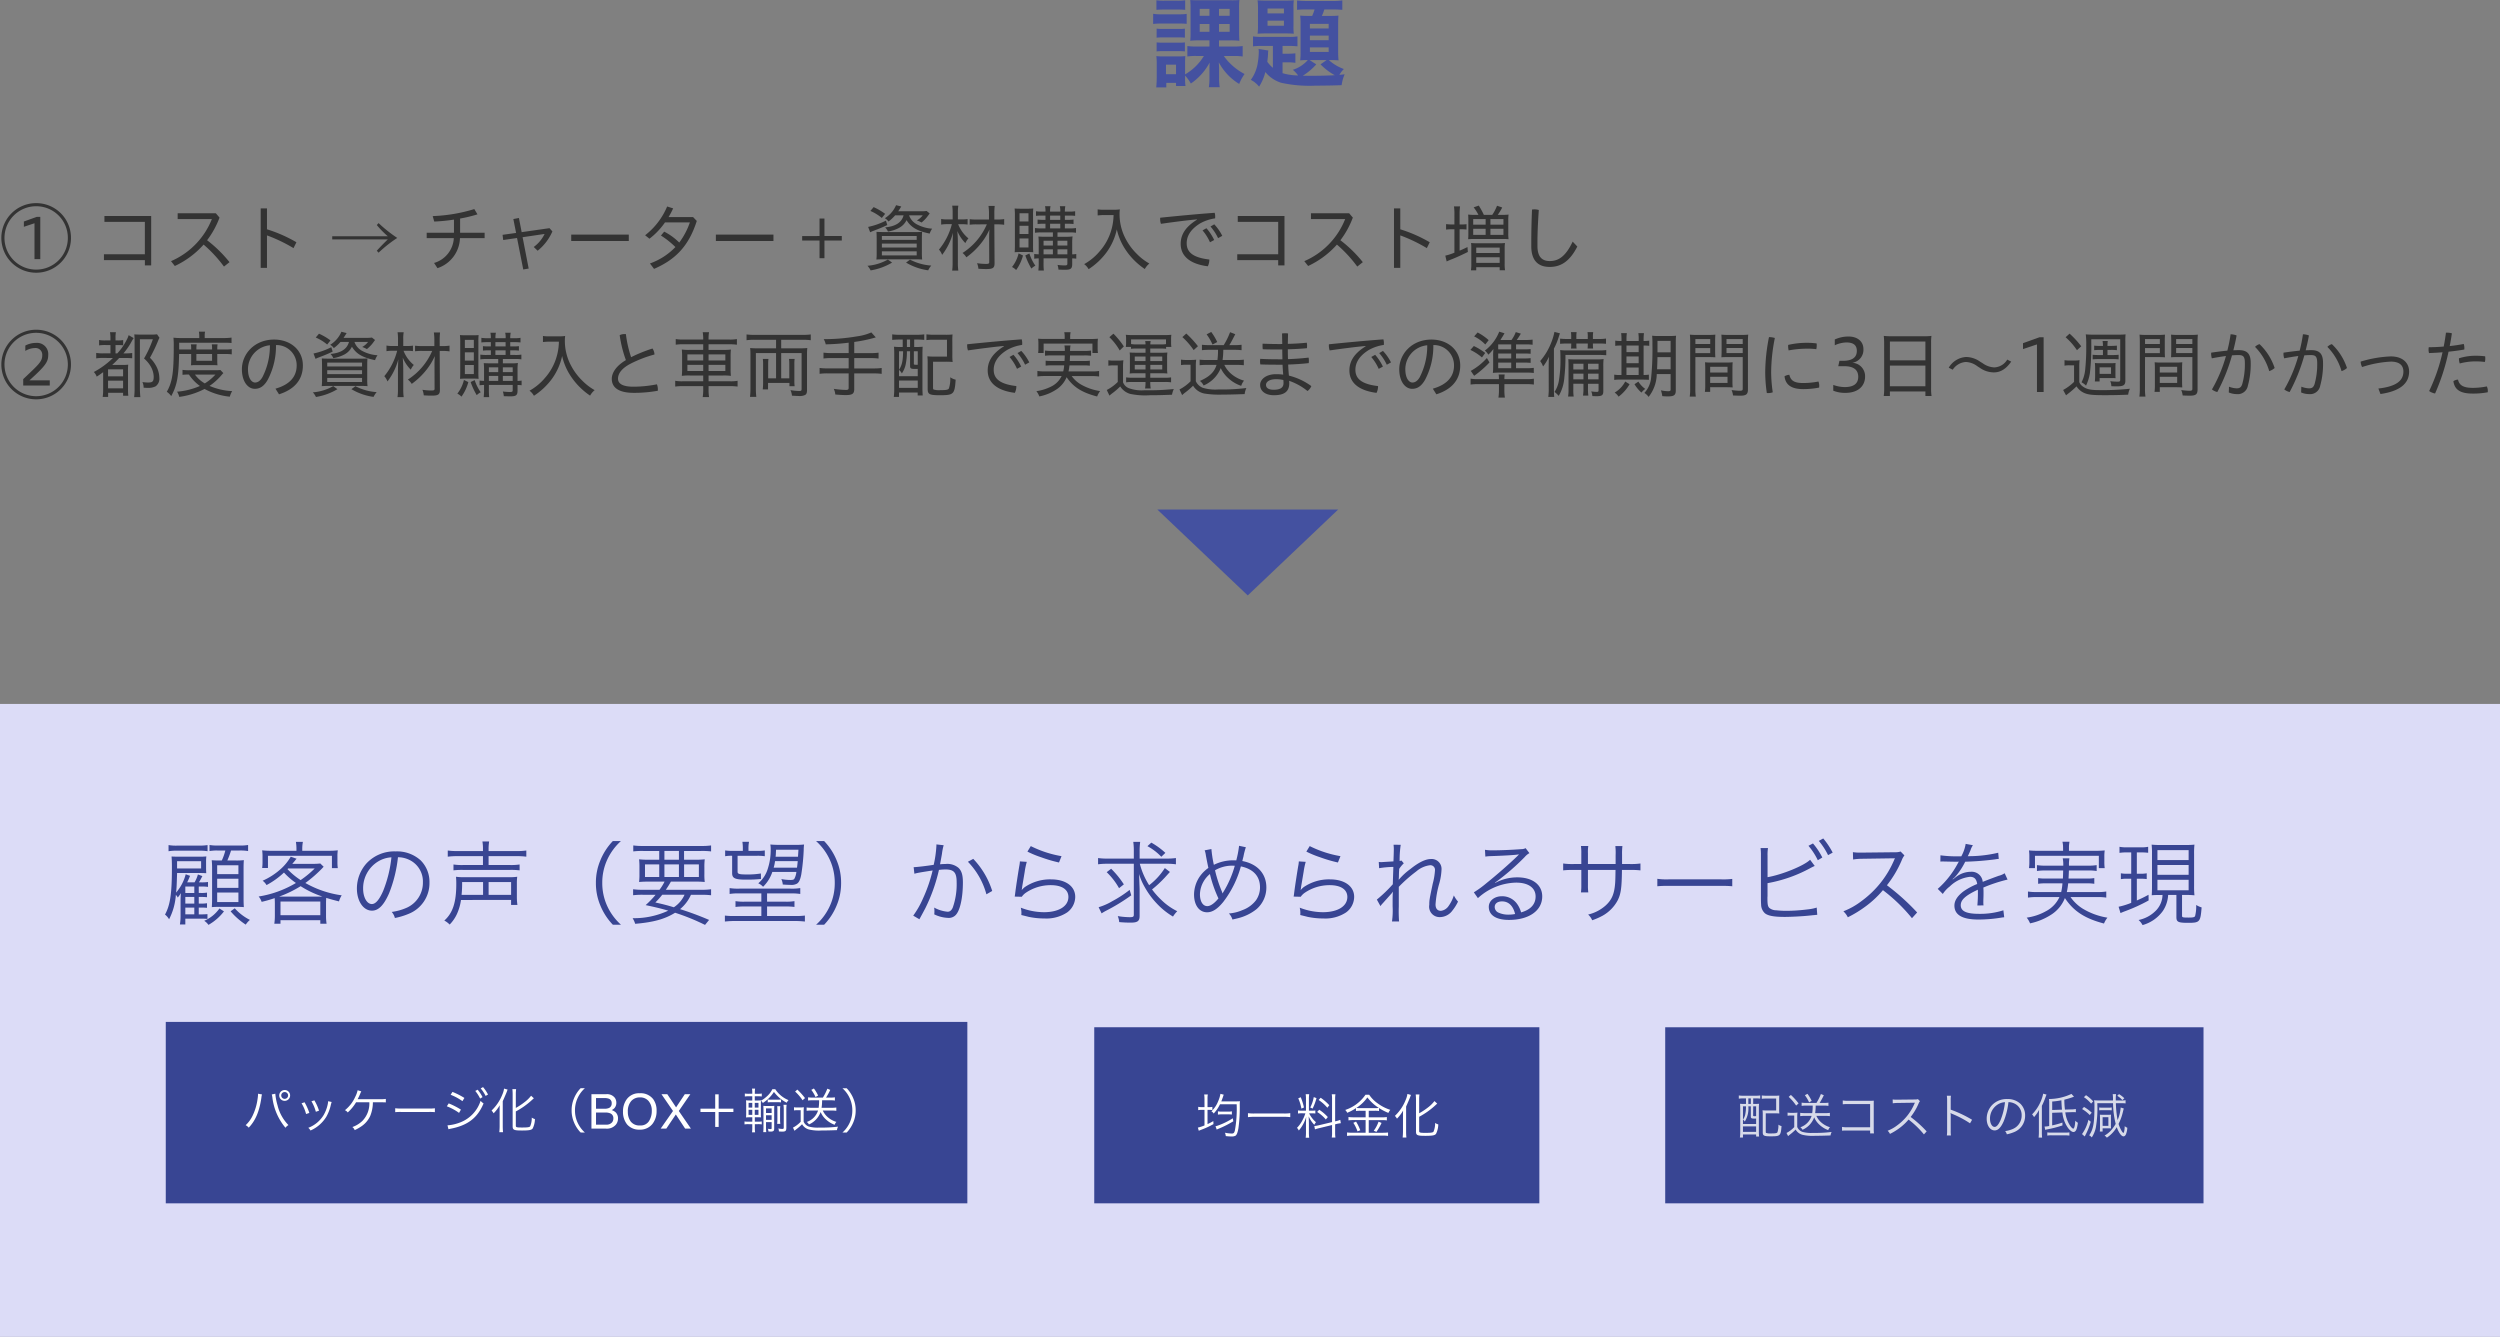
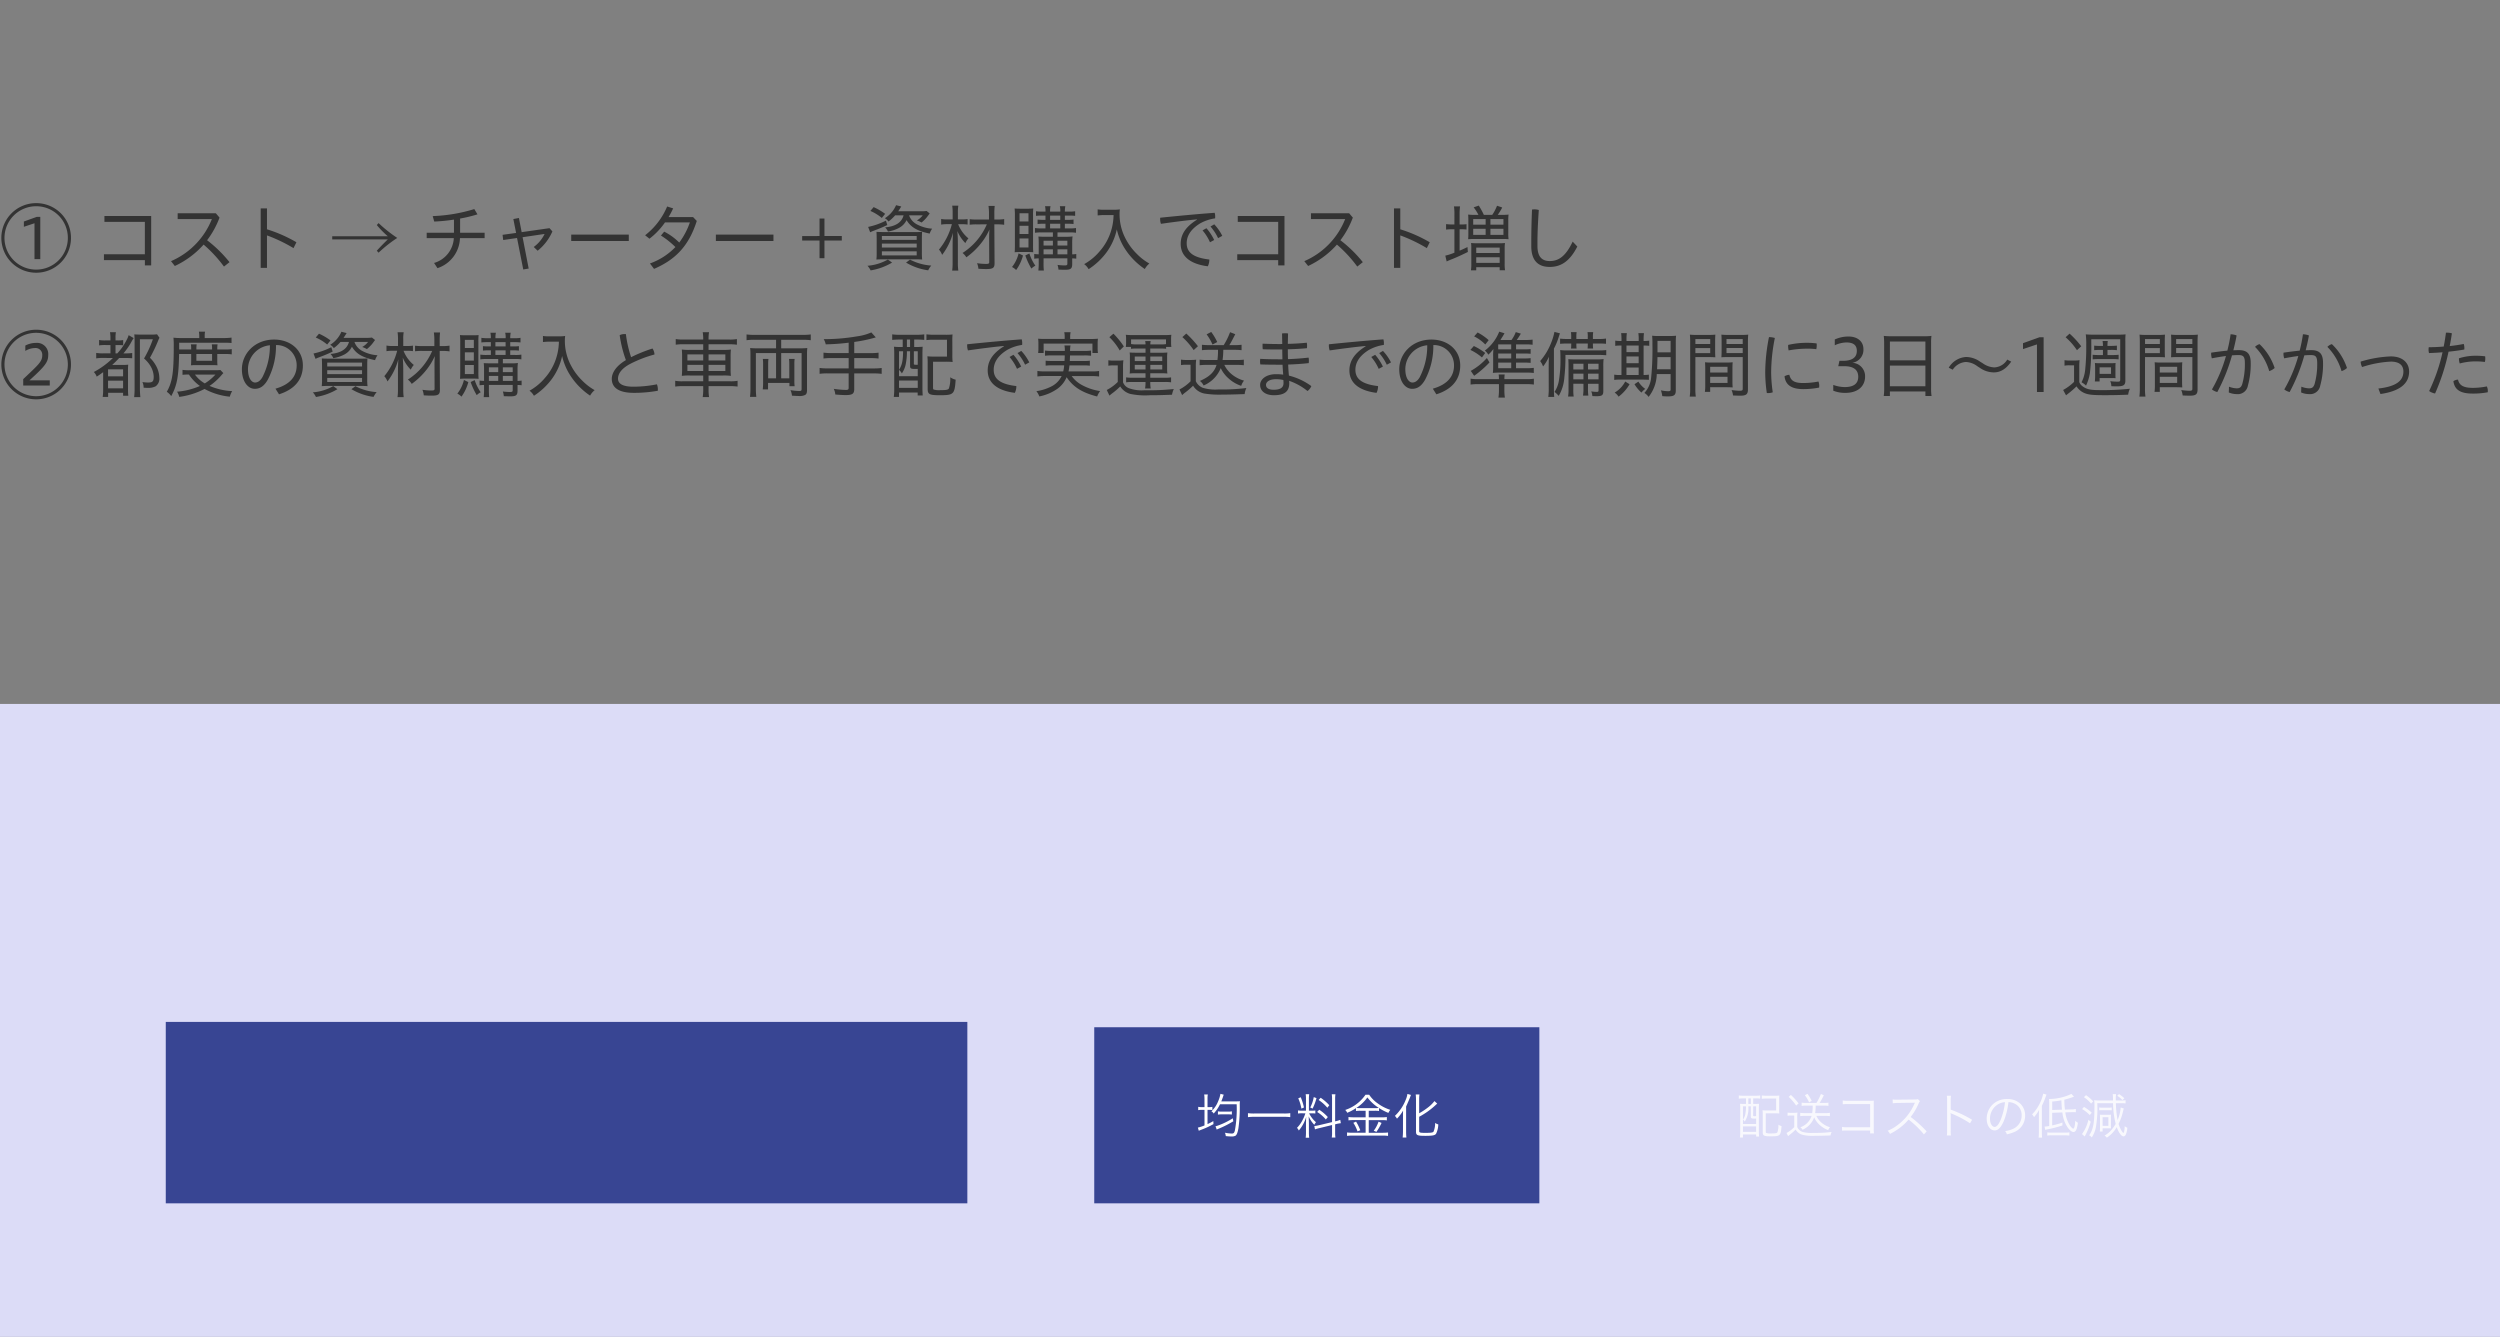
<svg xmlns="http://www.w3.org/2000/svg" width="553" height="295.71" viewBox="0 0 553 295.71">
  <rect x="0" y="0" width="553" height="295.71" fill="#808080" stroke="none" />
  <g transform="translate(-464 -693.29)">
    <path d="M8.912-1.392v-9.344H8.128L5.28-9.712v1.168l2.352-.784v7.936ZM8-13.776A7.679,7.679,0,0,0,.3-6.08,7.689,7.689,0,0,0,8,1.616a7.679,7.679,0,0,0,7.7-7.7A7.668,7.668,0,0,0,8-13.776Zm0,.688A6.986,6.986,0,0,1,15.008-6.08,7,7,0,0,1,8,.928,7.006,7.006,0,0,1,.992-6.08,7,7,0,0,1,8-13.088ZM22.992-2.464v1.3h9.056V0H33.44V-10.928H23.1v1.3h8.944v7.168ZM50.768-.72a28.341,28.341,0,0,0-4.96-4.848,19.525,19.525,0,0,0,2.752-5.008l-.816-.96H39.3v1.28h7.568a16.893,16.893,0,0,1-9.04,9.312L38.672.128A19.557,19.557,0,0,0,45.04-4.608a29.113,29.113,0,0,1,4.5,4.864Zm8.288-11.888H57.664V.544h1.392V-6.64a34.241,34.241,0,0,1,5.872,2.816l.64-1.3a31,31,0,0,0-6.512-2.864Zm24.288,3.68a22.329,22.329,0,0,0,2.432,2.48H73.488v.7H85.776c-.832.8-1.648,1.632-2.432,2.5l.4.432A28.917,28.917,0,0,1,87.872-6.08a30.46,30.46,0,0,1-4.128-3.28Zm17.072,1.7H94.384v1.2h6A6.055,6.055,0,0,1,96.016-.544L96.768.608a7.235,7.235,0,0,0,4.976-6.64H107.2v-1.2h-5.424v-3.136a30.693,30.693,0,0,0,3.84-.928l-.7-1.168a35.428,35.428,0,0,1-9.2,1.552L96.048-9.7a40.677,40.677,0,0,0,4.368-.432ZM115.6-6.24l4.864-.72a7.718,7.718,0,0,1-2.4,2.88l.864.832a11.272,11.272,0,0,0,3.264-4.272l-.64-.72-6.16.88-.608-3.136-1.232.24.608,3.072-2.992.416.144,1.152,3.056-.448L115.744.9l1.2-.208Zm10.752-.576v1.408h12.736V-6.816ZM144.672.768c4.592-1.984,7.664-4.928,9.456-10.608L153.3-10.7h-5.408a18.3,18.3,0,0,0,1.008-1.92l-1.328-.416A15.724,15.724,0,0,1,142.7-6.672l.96.768A15.921,15.921,0,0,0,147.1-9.52h5.5a15.99,15.99,0,0,1-2.352,4.464,13.348,13.348,0,0,0-3.328-2.416l-.72.864a18.886,18.886,0,0,1,3.2,2.544,14.537,14.537,0,0,1-5.632,3.632Zm13.68-7.584v1.408h12.736V-6.816Zm19.088.32V-5.5h3.84v3.9h1.088V-5.5h3.84V-6.5h-3.84v-3.872H181.28V-6.5Zm22.432-4.576c-.4,1.552-1.76,2.448-4.08,2.656a3.154,3.154,0,0,1,.624.928,7.826,7.826,0,0,0,2.4-.784,3.847,3.847,0,0,0,1.712-1.744c.976,1.6,2.368,2.4,5.12,2.976a4.062,4.062,0,0,1,.544-1.088,8.222,8.222,0,0,1-3.36-.944,3.6,3.6,0,0,1-1.744-2H204.1a4.06,4.06,0,0,1-1.3,1.12,4.685,4.685,0,0,1,1.04.464,7.4,7.4,0,0,0,1.424-1.488c.176-.24.176-.24.224-.3.112-.16.112-.16.16-.224l-.688-.544a7.355,7.355,0,0,1-1.216.064h-5.056c.24-.352.384-.592.672-1.056l-1.152-.288a6.262,6.262,0,0,1-2.48,2.88,2.5,2.5,0,0,1,.8.736A8.76,8.76,0,0,0,198-11.072Zm-4.08-.336a13.344,13.344,0,0,0-2.544-1.488l-.72.848a9.873,9.873,0,0,1,2.528,1.552Zm.176,1.5a15.865,15.865,0,0,1-3.936,1.392l.448,1.184c.272-.128.4-.192.688-.3,1.424-.544,1.936-.752,3.1-1.3ZM196.4-1.3A10.956,10.956,0,0,1,191.888.08a3.713,3.713,0,0,1,.688,1.024,13.463,13.463,0,0,0,4.752-1.728Zm4.016.672a12.939,12.939,0,0,0,4.9,1.712A4.637,4.637,0,0,1,206,.032a11.9,11.9,0,0,1-4.7-1.312Zm-4.928-6.752c-.72,0-1.248-.016-1.616-.048.032.448.048.928.048,1.664v2.88a11.663,11.663,0,0,1-.064,1.584c.384-.032.976-.048,1.728-.048h6.672c.72,0,1.36.016,1.728.048a12.689,12.689,0,0,1-.064-1.632V-5.712c0-.752.016-1.248.048-1.712-.432.032-.768.048-1.616.048Zm-.416.88h7.7v.848h-7.7Zm0,1.68h7.7v.864h-7.7Zm0,1.7h7.7v.9h-7.7Zm23.216-5.968a14.143,14.143,0,0,1-5.376,6.336,3.77,3.77,0,0,1,.848.96,16.159,16.159,0,0,0,3.264-3.12,14.141,14.141,0,0,0,1.84-3.024c-.064,1.168-.064,1.168-.064,1.92l.016,5.3c0,.3-.144.384-.72.384a13.3,13.3,0,0,1-1.968-.16,4.633,4.633,0,0,1,.3,1.232c.736.048,1.2.064,1.728.064,1.52,0,1.856-.256,1.84-1.36l-.048-8.528h.688a9.507,9.507,0,0,1,1.488.1v-1.264a9.366,9.366,0,0,1-1.488.1h-.688v-1.232a14.92,14.92,0,0,1,.08-1.776h-1.376a11.159,11.159,0,0,1,.112,1.776v1.232h-2.64a11.362,11.362,0,0,1-1.632-.08v1.232a11.093,11.093,0,0,1,1.632-.08Zm-5.456-.032a9.44,9.44,0,0,1,1.2.08v-1.216a7.2,7.2,0,0,1-1.2.08h-.944v-1.568a7.414,7.414,0,0,1,.1-1.472h-1.36a9.8,9.8,0,0,1,.1,1.488v1.552h-1.152a6.384,6.384,0,0,1-1.392-.1v1.248a8.41,8.41,0,0,1,1.344-.1h1.024A14.383,14.383,0,0,1,207.7-3.5a3.642,3.642,0,0,1,.7,1.168,13.923,13.923,0,0,0,2.4-4.88c-.048.9-.08,1.92-.08,2.8v3.84a12.074,12.074,0,0,1-.1,1.712h1.36a12.232,12.232,0,0,1-.1-1.712V-4.7c0-1.2-.032-1.92-.112-2.912a8.213,8.213,0,0,0,1.776,2.672,4.014,4.014,0,0,1,.672-1.04,7.656,7.656,0,0,1-2.272-3.136ZM232.9-7.3v.96h-1.552c-.832,0-1.2-.016-1.648-.048a14.9,14.9,0,0,1,.064,1.5v2.432a8.026,8.026,0,0,1-.992-.08v1.056a8.026,8.026,0,0,1,.992-.08v.9a13.2,13.2,0,0,1-.08,1.792H230.9a14.581,14.581,0,0,1-.064-1.792v-.9H236.1V-.4c0,.336-.112.4-.64.4a11.723,11.723,0,0,1-1.536-.112,4.421,4.421,0,0,1,.208,1.04c.576.016.928.032,1.488.032,1.248,0,1.552-.256,1.552-1.28V-1.552a6.111,6.111,0,0,1,.9.064v-1.04a5.21,5.21,0,0,1-.9.08v-2.48a10.255,10.255,0,0,1,.08-1.488,9.869,9.869,0,0,1-1.5.08H233.92V-7.3h2.7a7.886,7.886,0,0,1,1.392.08V-8.272a7.56,7.56,0,0,1-1.392.08h-1.072V-9.216h.688a8.8,8.8,0,0,1,1.232.064v-.992a8.238,8.238,0,0,1-1.232.064h-.688v-.944h1.008a10.092,10.092,0,0,1,1.264.064v-1.024a6.348,6.348,0,0,1-1.264.08h-1.008a6.04,6.04,0,0,1,.1-1.2h-1.216a3.959,3.959,0,0,1,.1,1.2h-2.256a5.126,5.126,0,0,1,.1-1.2h-1.216a4.653,4.653,0,0,1,.1,1.2h-.784a7.22,7.22,0,0,1-1.312-.08v1.024a9.563,9.563,0,0,1,1.28-.064h.816v.944h-.5a8.479,8.479,0,0,1-1.248-.064v.992a8.761,8.761,0,0,1,1.248-.064h.5v1.024h-.9a8.527,8.527,0,0,1-1.424-.08v1.056a8.645,8.645,0,0,1,1.424-.08Zm0,4.848h-2.064v-1.1H232.9Zm1.024,0v-1.1H236.1v1.1ZM232.9-4.4h-2.064V-5.456H232.9Zm1.024,0V-5.456H236.1V-4.4Zm-1.648-6.624h2.256v.944h-2.256Zm0,1.808h2.256v1.024h-2.256Zm-4.9,6.256a11.185,11.185,0,0,1,1.184.048,14.479,14.479,0,0,1-.048-1.552v-6.608a13.935,13.935,0,0,1,.048-1.52,12.1,12.1,0,0,1-1.216.048h-1.632c-.576,0-.912-.016-1.28-.048a14.945,14.945,0,0,1,.064,1.632v6.416c0,.688-.016,1.3-.048,1.632.368-.032.656-.048,1.216-.048Zm-1.856-8.576H227.5v1.808H225.52Zm0,2.768H227.5v1.824H225.52Zm0,2.8H227.5v2H225.52Zm-.208,3.3A7.61,7.61,0,0,1,223.856.352a3.382,3.382,0,0,1,.912.672,9.835,9.835,0,0,0,1.52-3.216Zm1.488.464a15.465,15.465,0,0,0,1.344,2.9,3.945,3.945,0,0,1,.88-.64A9.8,9.8,0,0,1,227.7-2.64Zm19.52-8.928a12.579,12.579,0,0,1-.512,3.36,12.1,12.1,0,0,1-2.5,4.576,12.431,12.431,0,0,1-3.488,2.912A3.458,3.458,0,0,1,240.8.832a15.171,15.171,0,0,0,4.032-3.808,13.47,13.47,0,0,0,2.208-4.992,13.232,13.232,0,0,0,1.9,4.448A15.507,15.507,0,0,0,253.232.8,4.054,4.054,0,0,1,254.24-.416a12.3,12.3,0,0,1-2.752-2.112,13.118,13.118,0,0,1-2.4-3.184,11.576,11.576,0,0,1-1.44-5.68,7.261,7.261,0,0,1,.064-1.008,7.717,7.717,0,0,1-1.456.08h-2.192a6.65,6.65,0,0,1-1.264-.08v1.344c.528-.048.944-.08,1.28-.08Zm18.448,1.024c-2.736,1.7-3.6,3.488-3.6,5.344,0,2.592,1.888,4.432,6,4.96a3.281,3.281,0,0,0,.336-1.5c-3.712-.432-5.008-1.68-5.008-3.6,0-1.5.768-3.024,2.96-4.384a9.57,9.57,0,0,1,3.328-1.12,3.085,3.085,0,0,0,.016-.384,2.935,2.935,0,0,0-.112-.848c-4.08.3-7.952.672-12.048,1.088a2.146,2.146,0,0,0-.016.32A3.225,3.225,0,0,0,256.8-9.2c3.008-.432,6.032-.816,7.952-.976ZM266-7.744a10.537,10.537,0,0,1,1.648,2.624l.928-.5a11.14,11.14,0,0,0-1.712-2.608Zm1.76-.864a11.02,11.02,0,0,1,1.68,2.576l.928-.512a10.654,10.654,0,0,0-1.776-2.544Zm5.92,6.144v1.3h9.056V0h1.392V-10.928H273.792v1.3h8.944v7.168ZM301.456-.72a28.34,28.34,0,0,0-4.96-4.848,19.525,19.525,0,0,0,2.752-5.008l-.816-.96h-8.448v1.28h7.568a16.893,16.893,0,0,1-9.04,9.312L289.36.128a19.556,19.556,0,0,0,6.368-4.736,29.111,29.111,0,0,1,4.5,4.864Zm8.288-11.888h-1.392V.544h1.392V-6.64a34.241,34.241,0,0,1,5.872,2.816l.64-1.3a31,31,0,0,0-6.512-2.864Zm11.968,3.552h-.48a11.322,11.322,0,0,1-1.36-.08V-7.92A9.2,9.2,0,0,1,321.216-8h.5v5.184a12.653,12.653,0,0,1-2.016.656L320-.88c.176-.08.7-.32,1.488-.624.784-.32,2.224-.976,3.2-1.472l-.08-1.088c-.688.336-.912.448-1.744.8V-8h.3a11.566,11.566,0,0,1,1.232.064V-9.12a8.658,8.658,0,0,1-1.232.064h-.3v-2.272a12.165,12.165,0,0,1,.1-1.728h-1.344a11.915,11.915,0,0,1,.1,1.712Zm4.416-2.128a10.38,10.38,0,0,1-1.376-.064c.032.4.048.688.048,1.264v2.928a11.468,11.468,0,0,1-.048,1.264,11.56,11.56,0,0,1,1.36-.048h6.224a9.728,9.728,0,0,1,1.36.048,9.046,9.046,0,0,1-.064-1.312V-9.936a9.332,9.332,0,0,1,.064-1.312,10.227,10.227,0,0,1-1.376.064H331.3a11.281,11.281,0,0,0,.992-1.632l-1.152-.384a9.43,9.43,0,0,1-1.056,2.016h-1.856a17.366,17.366,0,0,0-1.12-2.048l-1.136.384a10.118,10.118,0,0,1,1.056,1.664Zm-.256.928h2.752v1.248h-2.752Zm0,2.16h2.752v1.344h-2.752Zm3.808-2.16h2.88v1.248h-2.88Zm0,2.16h2.88v1.344h-2.88ZM325.456-.48a9.535,9.535,0,0,1-.08,1.568h1.168V.4h5.184v.672h1.184a9.415,9.415,0,0,1-.08-1.568V-3.712A8.909,8.909,0,0,1,332.9-4.96,10.191,10.191,0,0,1,331.5-4.9h-4.72a10.379,10.379,0,0,1-1.376-.064,8.752,8.752,0,0,1,.048,1.072Zm1.088-3.456h5.184v1.184h-5.184Zm0,2.128h5.184V-.56h-5.184ZM338.72-4.256c0,3.424,1.744,4.592,4.08,4.592,2.352,0,4.384-1.12,6.1-4.512l-1.024-1.088c-1.552,3.28-3.136,4.3-5.072,4.3-1.728,0-2.72-.96-2.72-3.344V-5.12c0-1.9.1-4.3.3-7.136a3.142,3.142,0,0,0-.944-.144,3.172,3.172,0,0,0-.56.048c-.112,2.7-.16,5.056-.16,7.168ZM11.008,26.576V25.424h-4.5c3.52-3.168,4.16-4.08,4.16-5.584a2.482,2.482,0,0,0-2.7-2.7,5.02,5.02,0,0,0-2.368.592v1.184a4.265,4.265,0,0,1,2.1-.64A1.492,1.492,0,0,1,9.344,19.92c0,1.36-.88,2.08-4.208,5.232v1.424ZM8,14.224a7.7,7.7,0,1,0,7.7,7.7A7.679,7.679,0,0,0,8,14.224Zm0,.688A7.008,7.008,0,1,1,.992,21.92,6.986,6.986,0,0,1,8,14.912ZM24.976,20.48a18.327,18.327,0,0,1-4.224,3.1,2.731,2.731,0,0,1,.64,1.024c.64-.416.912-.608,1.424-.992v3.776a10.658,10.658,0,0,1-.1,1.7h1.2v-.912h3.312v.656h1.152a13.027,13.027,0,0,1-.064-1.552V23.6a13.644,13.644,0,0,1,.048-1.648,9.493,9.493,0,0,1-1.376.064H24.816c.544-.5.864-.816,1.552-1.536h1.376a12.992,12.992,0,0,1,1.5.064V19.376a11.1,11.1,0,0,1-1.728.08h-.208a15.484,15.484,0,0,0,1.9-2.8,4.608,4.608,0,0,1,.368-.576l-1.12-.656A5.161,5.161,0,0,1,28,16.512a12.744,12.744,0,0,1-2.048,2.944h-.4v-1.84h.56c.448,0,.7.016,1.136.048V16.512a6.382,6.382,0,0,1-1.232.08h-.464v-.464a7.7,7.7,0,0,1,.08-1.36h-1.3a8.07,8.07,0,0,1,.1,1.36v.464H23.344a6.538,6.538,0,0,1-1.424-.1v1.2a8.884,8.884,0,0,1,1.424-.08h1.088v1.84H22.88a8.281,8.281,0,0,1-1.6-.1v1.216a8.38,8.38,0,0,1,1.6-.1ZM23.9,22.992h3.328v1.536H23.9Zm0,2.5h3.328v1.7H23.9ZM34.736,15.232A7.582,7.582,0,0,1,33.5,15.3h-2.48c-.592,0-.928-.016-1.312-.048a13.1,13.1,0,0,1,.064,1.392V26.992a15.145,15.145,0,0,1-.1,2.144h1.376a19.9,19.9,0,0,1-.1-2.128V16.336h2.864a23.67,23.67,0,0,1-1.952,4.256,6.566,6.566,0,0,1,1.5,1.792A4.854,4.854,0,0,1,34,24.56c0,1.12-.224,1.344-1.28,1.344a9.6,9.6,0,0,1-1.216-.1,3.128,3.128,0,0,1,.272,1.248c.608.032.656.032.864.032a3.511,3.511,0,0,0,1.776-.336,2.077,2.077,0,0,0,.832-1.888,5.709,5.709,0,0,0-.528-2.256,7.5,7.5,0,0,0-1.552-2.176,33,33,0,0,0,1.824-3.808,4.537,4.537,0,0,1,.288-.608ZM42.288,19.6v1.536a9.178,9.178,0,0,1-.048.96,8.665,8.665,0,0,1,1.12-.032H47.1a7.466,7.466,0,0,1,1.008.032,8.541,8.541,0,0,1-.048-.96V19.6H49.84a7.852,7.852,0,0,1,1.424.08V18.512a8.412,8.412,0,0,1-1.424.08H48.064v-.176a5.429,5.429,0,0,1,.064-.96h-1.28a5.711,5.711,0,0,1,.064.944v.192H43.44v-.224a6.255,6.255,0,0,1,.064-.912h-1.28a5.236,5.236,0,0,1,.064.944v.192H39.632V17.1h9.952a15.715,15.715,0,0,1,1.632.064v-1.2a11.614,11.614,0,0,1-1.76.1H45.28v-.416a4.347,4.347,0,0,1,.08-.992H44a6.178,6.178,0,0,1,.08.976v.432H40.032a13.487,13.487,0,0,1-1.664-.08,18.269,18.269,0,0,1,.064,1.968c0,5.84-.32,7.856-1.536,10a3.955,3.955,0,0,1,.976.96c1.28-2.352,1.648-4.256,1.744-9.312Zm1.152,0h3.472v1.5H43.44Zm5.312,3.536a10.718,10.718,0,0,1-1.152.048H41.984a9.846,9.846,0,0,1-1.616-.08v1.1a10.426,10.426,0,0,1,1.424-.064,9.665,9.665,0,0,0,2.432,2.528,15.763,15.763,0,0,1-5.056,1.264,3.616,3.616,0,0,1,.48,1.152,16.968,16.968,0,0,0,5.6-1.76,14.735,14.735,0,0,0,5.584,1.712,4.771,4.771,0,0,1,.528-1.232,14.3,14.3,0,0,1-5.008-1.152,13.525,13.525,0,0,0,2.48-2.192c.3-.352.416-.48.576-.64Zm-1.1,1.008A10.516,10.516,0,0,1,45.3,26.1a6.9,6.9,0,0,1-2.176-1.952Zm14.064,4.368c3.328-1.056,5.28-3.152,5.28-6.384,0-3.44-2.784-5.728-6.352-5.728-4.4,0-7.136,3.232-7.136,6.56,0,2.752,1.344,4.336,2.848,4.336,1.1,0,2.048-.528,2.9-2.064a15.916,15.916,0,0,0,1.792-7.616,4.462,4.462,0,0,1,4.576,4.512c0,2.48-1.536,4.24-4.688,5.136Zm-3.6-3.92c-.544.992-1.12,1.312-1.712,1.312-.7,0-1.552-.88-1.552-2.96a5.339,5.339,0,0,1,4.848-5.28A15.112,15.112,0,0,1,58.112,24.592Zm19.072-7.664c-.4,1.552-1.76,2.448-4.08,2.656a3.153,3.153,0,0,1,.624.928,7.826,7.826,0,0,0,2.4-.784,3.846,3.846,0,0,0,1.712-1.744c.976,1.6,2.368,2.4,5.12,2.976a4.062,4.062,0,0,1,.544-1.088,8.223,8.223,0,0,1-3.36-.944,3.6,3.6,0,0,1-1.744-2h3.008a4.06,4.06,0,0,1-1.3,1.12,4.685,4.685,0,0,1,1.04.464,7.4,7.4,0,0,0,1.424-1.488c.176-.24.176-.24.224-.3.112-.16.112-.16.16-.224l-.688-.544a7.355,7.355,0,0,1-1.216.064H76c.24-.352.384-.592.672-1.056l-1.152-.288a6.262,6.262,0,0,1-2.48,2.88,2.5,2.5,0,0,1,.8.736,8.76,8.76,0,0,0,1.472-1.36Zm-4.08-.336A13.344,13.344,0,0,0,70.56,15.1l-.72.848A9.873,9.873,0,0,1,72.368,17.5Zm.176,1.5a15.865,15.865,0,0,1-3.936,1.392l.448,1.184c.272-.128.4-.192.688-.3,1.424-.544,1.936-.752,3.1-1.3Zm.432,8.608A10.956,10.956,0,0,1,69.2,28.08a3.713,3.713,0,0,1,.688,1.024,13.464,13.464,0,0,0,4.752-1.728Zm4.016.672a12.939,12.939,0,0,0,4.9,1.712,4.638,4.638,0,0,1,.688-1.056,11.9,11.9,0,0,1-4.7-1.312ZM72.8,20.624c-.72,0-1.248-.016-1.616-.048.032.448.048.928.048,1.664v2.88a11.665,11.665,0,0,1-.064,1.584c.384-.032.976-.048,1.728-.048h6.672c.72,0,1.36.016,1.728.048a12.69,12.69,0,0,1-.064-1.632V22.288c0-.752.016-1.248.048-1.712-.432.032-.768.048-1.616.048Zm-.416.88h7.7v.848h-7.7Zm0,1.68h7.7v.864h-7.7Zm0,1.7h7.7v.9h-7.7ZM95.6,18.912a14.143,14.143,0,0,1-5.376,6.336,3.77,3.77,0,0,1,.848.96,16.159,16.159,0,0,0,3.264-3.12,14.141,14.141,0,0,0,1.84-3.024c-.064,1.168-.064,1.168-.064,1.92l.016,5.3c0,.3-.144.384-.72.384a13.3,13.3,0,0,1-1.968-.16,4.633,4.633,0,0,1,.3,1.232c.736.048,1.2.064,1.728.064,1.52,0,1.856-.256,1.84-1.36l-.048-8.528h.688a9.507,9.507,0,0,1,1.488.1V17.744a9.366,9.366,0,0,1-1.488.1h-.688V16.608a14.923,14.923,0,0,1,.08-1.776H95.968a11.159,11.159,0,0,1,.112,1.776V17.84H93.44a11.361,11.361,0,0,1-1.632-.08v1.232a11.093,11.093,0,0,1,1.632-.08Zm-5.456-.032a9.44,9.44,0,0,1,1.2.08V17.744a7.2,7.2,0,0,1-1.2.08H89.2V16.256a7.414,7.414,0,0,1,.1-1.472h-1.36a9.8,9.8,0,0,1,.1,1.488v1.552H86.88a6.384,6.384,0,0,1-1.392-.1v1.248a8.41,8.41,0,0,1,1.344-.1h1.024A14.383,14.383,0,0,1,85.008,24.5a3.642,3.642,0,0,1,.7,1.168,13.923,13.923,0,0,0,2.4-4.88c-.048.9-.08,1.92-.08,2.8v3.84a12.073,12.073,0,0,1-.1,1.712H89.3a12.23,12.23,0,0,1-.1-1.712V23.3c0-1.2-.032-1.92-.112-2.912a8.213,8.213,0,0,0,1.776,2.672,4.014,4.014,0,0,1,.672-1.04,7.656,7.656,0,0,1-2.272-3.136ZM110.208,20.7v.96h-1.552c-.832,0-1.2-.016-1.648-.048a14.9,14.9,0,0,1,.064,1.5v2.432a8.025,8.025,0,0,1-.992-.08v1.056a8.025,8.025,0,0,1,.992-.08v.9a13.2,13.2,0,0,1-.08,1.792h1.216a14.58,14.58,0,0,1-.064-1.792v-.9h5.264V27.6c0,.336-.112.4-.64.4a11.723,11.723,0,0,1-1.536-.112,4.421,4.421,0,0,1,.208,1.04c.576.016.928.032,1.488.032,1.248,0,1.552-.256,1.552-1.28V26.448a6.111,6.111,0,0,1,.9.064v-1.04a5.21,5.21,0,0,1-.9.08v-2.48a10.254,10.254,0,0,1,.08-1.488,9.869,9.869,0,0,1-1.5.08h-1.824V20.7h2.7a7.886,7.886,0,0,1,1.392.08V19.728a7.56,7.56,0,0,1-1.392.08h-1.072V18.784h.688a8.8,8.8,0,0,1,1.232.064v-.992a8.238,8.238,0,0,1-1.232.064h-.688v-.944h1.008a10.093,10.093,0,0,1,1.264.064V16.016a6.348,6.348,0,0,1-1.264.08h-1.008a6.039,6.039,0,0,1,.1-1.2h-1.216a3.959,3.959,0,0,1,.1,1.2h-2.256a5.126,5.126,0,0,1,.1-1.2h-1.216a4.653,4.653,0,0,1,.1,1.2h-.784a7.22,7.22,0,0,1-1.312-.08V17.04a9.563,9.563,0,0,1,1.28-.064h.816v.944h-.5a8.479,8.479,0,0,1-1.248-.064v.992a8.761,8.761,0,0,1,1.248-.064h.5v1.024h-.9a8.528,8.528,0,0,1-1.424-.08v1.056a8.645,8.645,0,0,1,1.424-.08Zm0,4.848h-2.064v-1.1h2.064Zm1.024,0v-1.1h2.176v1.1ZM110.208,23.6h-2.064V22.544h2.064Zm1.024,0V22.544h2.176V23.6Zm-1.648-6.624h2.256v.944h-2.256Zm0,1.808h2.256v1.024h-2.256Zm-4.9,6.256a11.185,11.185,0,0,1,1.184.048,14.48,14.48,0,0,1-.048-1.552V16.928a13.935,13.935,0,0,1,.048-1.52,12.1,12.1,0,0,1-1.216.048h-1.632c-.576,0-.912-.016-1.28-.048a14.945,14.945,0,0,1,.064,1.632v6.416c0,.688-.016,1.3-.048,1.632.368-.032.656-.048,1.216-.048Zm-1.856-8.576h1.984v1.808h-1.984Zm0,2.768h1.984v1.824h-1.984Zm0,2.8h1.984v2h-1.984Zm-.208,3.3a7.61,7.61,0,0,1-1.456,3.024,3.382,3.382,0,0,1,.912.672,9.835,9.835,0,0,0,1.52-3.216Zm1.488.464a15.464,15.464,0,0,0,1.344,2.9,3.944,3.944,0,0,1,.88-.64,9.8,9.8,0,0,1-1.328-2.688Zm19.52-8.928a12.578,12.578,0,0,1-.512,3.36,12.1,12.1,0,0,1-2.5,4.576,12.431,12.431,0,0,1-3.488,2.912,3.458,3.458,0,0,1,.976,1.12,15.171,15.171,0,0,0,4.032-3.808,13.471,13.471,0,0,0,2.208-4.992,13.232,13.232,0,0,0,1.9,4.448,15.507,15.507,0,0,0,4.288,4.32,4.054,4.054,0,0,1,1.008-1.216,12.3,12.3,0,0,1-2.752-2.112,13.118,13.118,0,0,1-2.4-3.184,11.576,11.576,0,0,1-1.44-5.68,7.259,7.259,0,0,1,.064-1.008,7.717,7.717,0,0,1-1.456.08h-2.192a6.65,6.65,0,0,1-1.264-.08v1.344c.528-.048.944-.08,1.28-.08ZM139.6,20.3a26.286,26.286,0,0,1-1.152-5.1,1.739,1.739,0,0,0-.288-.016,2.465,2.465,0,0,0-1.088.24,27.022,27.022,0,0,0,1.376,5.52c-2.112,1.264-3.12,2.768-3.12,4.144,0,1.9,1.472,3.1,4.864,3.1a29.154,29.154,0,0,0,5.312-.464,1.211,1.211,0,0,0,.016-.24,3.177,3.177,0,0,0-.208-1.184,26.923,26.923,0,0,1-5.2.528c-2.5,0-3.408-.736-3.408-1.776,0-1.024.672-2.16,2.592-3.216a26.579,26.579,0,0,1,5.472-2.128,2.474,2.474,0,0,0-.432-1.328A32.5,32.5,0,0,0,139.6,20.3Zm15.952-3.9H151.12a9.257,9.257,0,0,1-1.648-.112v1.248a11.942,11.942,0,0,1,1.632-.1h4.448v1.248h-3.008a10.976,10.976,0,0,1-1.728-.08,14.673,14.673,0,0,1,.064,1.664V22.8a14.041,14.041,0,0,1-.064,1.632,11.936,11.936,0,0,1,1.808-.08h2.928v1.28h-4.544a8.468,8.468,0,0,1-1.648-.112V26.8a11.486,11.486,0,0,1,1.664-.1h4.528v.656a10.557,10.557,0,0,1-.112,1.76h1.408a9.945,9.945,0,0,1-.112-1.76V26.7h4.736a12.536,12.536,0,0,1,1.68.1V25.52a8.126,8.126,0,0,1-1.664.112h-4.752v-1.28H159.9a11.7,11.7,0,0,1,1.776.08,13.349,13.349,0,0,1-.064-1.632V20.24a13.518,13.518,0,0,1,.064-1.632,11.2,11.2,0,0,1-1.76.08h-3.184V17.44h4.624a12.885,12.885,0,0,1,1.648.1V16.288a8.627,8.627,0,0,1-1.68.112h-4.592v-.16a7.988,7.988,0,0,1,.112-1.472H155.44a7.988,7.988,0,0,1,.112,1.472Zm0,3.28v1.344h-3.5V19.68Zm0,2.32v1.36h-3.5V22Zm1.184,1.36V22h3.712v1.36Zm0-2.336V19.68h3.712v1.344Zm14.928-4.576v1.888h-4.272a11.934,11.934,0,0,1-1.456-.064,13.908,13.908,0,0,1,.064,1.5v7.488a15.521,15.521,0,0,1-.1,1.824H167.3a13.584,13.584,0,0,1-.1-1.744V19.392h4.464v5.584H169.92V21.808a7.416,7.416,0,0,1,.064-1.12h-1.248a7.553,7.553,0,0,1,.064,1.12v4.128a12.812,12.812,0,0,1-.08,1.488h1.168V26h4.736v.72h1.152a8.8,8.8,0,0,1-.064-1.3V21.808a7.285,7.285,0,0,1,.064-1.12h-1.248a8.164,8.164,0,0,1,.064,1.152v3.136H172.8V19.392h4.512v7.952c0,.368-.1.432-.576.432a12.172,12.172,0,0,1-1.888-.192,3.615,3.615,0,0,1,.336,1.232c1.152.064,1.216.064,1.456.064a2.81,2.81,0,0,0,1.456-.224c.32-.208.416-.48.416-1.152v-7.76a12.4,12.4,0,0,1,.064-1.472,12.519,12.519,0,0,1-1.488.064H172.8V16.448h4.832a13.4,13.4,0,0,1,1.712.1v-1.28a13.76,13.76,0,0,1-1.744.1H166.864a13.317,13.317,0,0,1-1.728-.1v1.28a12.326,12.326,0,0,1,1.728-.1Zm16.064,2.944H183.9a12.265,12.265,0,0,1-1.744-.1v1.3a14.122,14.122,0,0,1,1.744-.1h3.824v2.288h-4.7a12.014,12.014,0,0,1-1.728-.1v1.3a12.81,12.81,0,0,1,1.728-.1h4.7v3.2c0,.352-.144.464-.608.464a20.485,20.485,0,0,1-2.688-.24,3.469,3.469,0,0,1,.336,1.248c.816.08,1.712.128,2.32.128,1.456,0,1.872-.288,1.872-1.328V23.888H193.3a12.976,12.976,0,0,1,1.728.1v-1.3a12.014,12.014,0,0,1-1.728.1H188.96V20.5h3.648a12.646,12.646,0,0,1,1.728.1V19.3a12.265,12.265,0,0,1-1.744.1H188.96V16.928a30.954,30.954,0,0,0,4.768-1.008l-.992-1.1a11.357,11.357,0,0,1-3.12.864,42.7,42.7,0,0,1-6.912.624h-.5a3.718,3.718,0,0,1,.448,1.152,48.187,48.187,0,0,0,5.072-.368ZM199.68,16.4v1.648h-.352a14.175,14.175,0,0,1-1.584-.064c.048.512.064.976.064,1.68v7.424a15.744,15.744,0,0,1-.1,2h1.152v-.976h4.128v.656h1.12c-.032-.4-.064-.992-.064-1.648V19.584c0-.672.016-1.1.048-1.6a15.084,15.084,0,0,1-1.648.064h-.224V16.4h.64a14.445,14.445,0,0,1,1.584.08V15.248a12.206,12.206,0,0,1-1.68.1h-3.792a11.532,11.532,0,0,1-1.616-.1V16.48a14.542,14.542,0,0,1,1.6-.08Zm.928,0h.7v1.648h-.7Zm-1.744,6.7a3,3,0,0,1,.624.784,5.418,5.418,0,0,0,.864-2.064,13.692,13.692,0,0,0,.256-2.832h.7v3.216c0,.608.16.7,1.248.7.032,0,.176,0,.448-.016v1.616h-4.144Zm0-4.112h.9c-.032,2.144-.224,3.04-.9,4.1Zm3.28,0h.864v2.976a1.477,1.477,0,0,1-.24.016c-.56,0-.624-.032-.624-.256Zm-3.28,6.48h4.144v1.616h-4.144Zm11.792-8.64a13.274,13.274,0,0,1,.048-1.552,13.3,13.3,0,0,1-1.52.064h-2.608a11.866,11.866,0,0,1-1.648-.1v1.28a10.83,10.83,0,0,1,1.632-.08h2.912v3.728h-2.8a13.785,13.785,0,0,1-1.536-.064,13.069,13.069,0,0,1,.064,1.536v5.68c0,1.184.384,1.392,2.656,1.392,3.12,0,3.312-.192,3.536-3.44a3.536,3.536,0,0,1-1.2-.528,6.644,6.644,0,0,1-.3,2.48c-.16.288-.592.368-1.92.368a4.009,4.009,0,0,1-1.456-.144c-.1-.064-.128-.144-.128-.416V21.3h2.8a13.6,13.6,0,0,1,1.536.064,12.183,12.183,0,0,1-.064-1.488Zm11.424,1.056c-2.736,1.7-3.6,3.488-3.6,5.344,0,2.592,1.888,4.432,6,4.96a3.281,3.281,0,0,0,.336-1.5c-3.712-.432-5.008-1.68-5.008-3.6,0-1.5.768-3.024,2.96-4.384a9.571,9.571,0,0,1,3.328-1.12,3.085,3.085,0,0,0,.016-.384,2.935,2.935,0,0,0-.112-.848c-4.08.3-7.952.672-12.048,1.088a2.143,2.143,0,0,0-.016.32,3.225,3.225,0,0,0,.176,1.04c3.008-.432,6.032-.816,7.952-.976Zm1.232,2.368a10.538,10.538,0,0,1,1.648,2.624l.928-.5a11.141,11.141,0,0,0-1.712-2.608Zm1.76-.864a11.019,11.019,0,0,1,1.68,2.576l.928-.512a10.655,10.655,0,0,0-1.776-2.544Zm16.512,5.088a11.292,11.292,0,0,1,1.536.1V23.344a7.578,7.578,0,0,1-1.5.1h-5.264a10.617,10.617,0,0,0,.208-1.328h3.152a9.667,9.667,0,0,1,1.36.064v-1.1a9.667,9.667,0,0,1-1.36.064H236.64c.016-.352.032-.624.048-1.232h3.136a9.843,9.843,0,0,1,1.52.08V18.832a9.35,9.35,0,0,1-1.52.08H236.7a5.359,5.359,0,0,1,.1-1.2h-1.344a5.461,5.461,0,0,1,.08,1.2h-2.88a9.25,9.25,0,0,1-1.5-.08v1.152a9.493,9.493,0,0,1,1.5-.08h2.864c0,.48-.016.64-.048,1.232h-2.8a9.781,9.781,0,0,1-1.376-.064v1.1a9.927,9.927,0,0,1,1.376-.064h2.72a6.814,6.814,0,0,1-.208,1.328H230.96a7.307,7.307,0,0,1-1.488-.1v1.232a11.124,11.124,0,0,1,1.536-.1h3.824a4.966,4.966,0,0,1-2.208,2.272,10.35,10.35,0,0,1-3.376,1.072,4.505,4.505,0,0,1,.656,1.168,10.492,10.492,0,0,0,3.616-1.44,6.022,6.022,0,0,0,2.416-2.816c1.488,2.192,3.376,3.392,6.752,4.272a4.587,4.587,0,0,1,.656-1.2,12.016,12.016,0,0,1-4.176-1.424,6.606,6.606,0,0,1-2.112-1.9Zm-6.08-8.208h-4.256a15.191,15.191,0,0,1-1.616-.064,7.892,7.892,0,0,1,.064,1.1v.976a7.325,7.325,0,0,1-.064,1.1h1.216v-2.08h10.8v2.08h1.216a7.192,7.192,0,0,1-.064-1.1V17.3a7.808,7.808,0,0,1,.064-1.088,15.384,15.384,0,0,1-1.616.064H236.72v-.528a4.7,4.7,0,0,1,.1-.976h-1.408a4.809,4.809,0,0,1,.1.976Zm17.888,2.112v.928H251.1c-.544,0-.848-.016-1.216-.048a6.68,6.68,0,0,1,.048,1.072v2.528a9.187,9.187,0,0,1-.048,1.056,8.848,8.848,0,0,1,1.216-.064h2.288v.992H250.4a8.043,8.043,0,0,1-1.3-.08v1.1a7.775,7.775,0,0,1,1.312-.08h2.976v.128a7.6,7.6,0,0,1-.1,1.312h1.248a8.136,8.136,0,0,1-.1-1.312v-.128h3.264a8.067,8.067,0,0,1,1.344.08v-1.1a7.308,7.308,0,0,1-1.328.08h-3.28v-.992h2.544a10.505,10.505,0,0,1,1.248.064,7.065,7.065,0,0,1-.064-1.056V20.336a7.151,7.151,0,0,1,.064-1.072c-.368.032-.656.048-1.248.048h-2.544v-.928h2.32a8.214,8.214,0,0,1,1.184.064v-.416h1.168a5.826,5.826,0,0,1-.064-.992v-.72a5.626,5.626,0,0,1,.064-.976,13.289,13.289,0,0,1-1.472.064H250.5a12.745,12.745,0,0,1-1.472-.064,6.07,6.07,0,0,1,.064.992v.736a5.913,5.913,0,0,1-.064.96h1.152v.416a8.455,8.455,0,0,1,1.2-.064Zm-2.048-.912a5.692,5.692,0,0,1-1.152-.08V16.368h7.728v1.04a6.112,6.112,0,0,1-1.088.064h-2.384a3.578,3.578,0,0,1,.08-.736h-1.216a3.13,3.13,0,0,1,.08.736Zm2.048,2.688v1.008h-2.384V20.16Zm1.056,0h2.64v1.008h-2.64ZM253.392,22v1.008h-2.384V22Zm1.056,0h2.64v1.008h-2.64Zm-9.056-6.128a12.848,12.848,0,0,1,2.288,2.944l.912-.9a18,18,0,0,0-2.3-2.816Zm-.224,6.32a6.012,6.012,0,0,1,1.136-.08h.944v3.664a9.5,9.5,0,0,1-2.432,1.776l.592,1.248c.3-.256.352-.3.624-.512a14.481,14.481,0,0,0,1.76-1.52,3.889,3.889,0,0,0,2.192,1.648,16.023,16.023,0,0,0,4.384.3c1.52,0,2.864-.032,4.88-.112a5.117,5.117,0,0,1,.4-1.264,51.348,51.348,0,0,1-6.416.272,8.329,8.329,0,0,1-3.552-.464,2.3,2.3,0,0,1-1.264-1.28V22.64a11.581,11.581,0,0,1,.08-1.664,7.16,7.16,0,0,1-1.216.08h-.88a6.484,6.484,0,0,1-1.232-.08Zm24.256-3.52a14.905,14.905,0,0,1-.128,2.256H266.88a13.418,13.418,0,0,1-1.52-.08V22.08a14.085,14.085,0,0,1,1.52-.08H269.1c-.464,1.568-1.552,2.624-3.68,3.552a2.676,2.676,0,0,1,.816,1.008,7.031,7.031,0,0,0,3.792-3.84,6.961,6.961,0,0,0,1.616,2.176,7.927,7.927,0,0,0,2.912,1.744,3.374,3.374,0,0,1,.624-1.152,7.353,7.353,0,0,1-2.912-1.568A6.108,6.108,0,0,1,270.816,22h2.768a14.259,14.259,0,0,1,1.552.08V20.848a12.311,12.311,0,0,1-1.472.08h-3.232a16.089,16.089,0,0,0,.16-2.256h2.544a13.773,13.773,0,0,1,1.5.08v-1.2a12.557,12.557,0,0,1-1.44.08h-1.264c.4-.656.4-.656,1.312-2.416l-1.152-.448a15.887,15.887,0,0,1-1.408,2.864h-3.344a13.611,13.611,0,0,1-1.472-.08v1.2a12.94,12.94,0,0,1,1.472-.08ZM266.9,15.248a11.43,11.43,0,0,1,1.312,2.256l1.04-.56a12.975,12.975,0,0,0-1.328-2.224Zm-5.36.608a15.613,15.613,0,0,1,2.5,2.88l.944-.864a21.561,21.561,0,0,0-2.576-2.8Zm-.3,6.192a5.938,5.938,0,0,1,1.12-.08h.992v3.664A9.639,9.639,0,0,1,260.9,27.44l.592,1.248c.16-.16.4-.352.528-.464a15.634,15.634,0,0,0,1.888-1.616,3.8,3.8,0,0,0,2.464,1.728,20.692,20.692,0,0,0,4.016.24c1.344,0,2.672-.032,4.928-.112a4.382,4.382,0,0,1,.384-1.344,43.588,43.588,0,0,1-6.176.32,9.868,9.868,0,0,1-3.424-.352,2.874,2.874,0,0,1-1.584-1.472V22.5a11.337,11.337,0,0,1,.08-1.648,9.8,9.8,0,0,1-1.216.064h-.912a6.587,6.587,0,0,1-1.232-.08Zm21.616-4.656c-1.088,0-2.352-.032-3.568-.08-.016.176-.016.336-.016.512a5.445,5.445,0,0,0,.048.72c1.168.048,2.368.048,3.584.048h.736c0,.848.016,1.488.032,2.176h-.816c-1.536,0-2.864-.032-4.1-.1-.016.176-.032.368-.032.544a3.443,3.443,0,0,0,.064.688c1.184.048,2.56.064,4.112.064h.8c.032.736.08,1.456.144,2.192a12.437,12.437,0,0,0-1.552-.1c-2.32,0-3.552,1.2-3.552,2.368,0,1.424,1.232,2.288,3.04,2.288,2.224,0,3.408-.736,3.408-2.672,0-.144-.016-.288-.032-.512a13.2,13.2,0,0,1,4.064,2.256,2.559,2.559,0,0,0,.848-1.088,14.118,14.118,0,0,0-4.96-2.32c-.08-.816-.144-1.728-.16-2.448,1.568-.048,3.184-.16,4.544-.32.016-.16.032-.352.032-.528a3.338,3.338,0,0,0-.064-.688c-1.392.16-2.976.288-4.56.336-.016-.624-.032-1.312-.032-2.176q2.16-.048,4.224-.24c.016-.16.032-.352.032-.528a3.338,3.338,0,0,0-.064-.688c-1.376.144-2.752.224-4.192.256.016-.784.032-1.536.048-2.3a4.365,4.365,0,0,0-.656-.048,4.746,4.746,0,0,0-.672.048c.016.784.032,1.552.048,2.336Zm1.024,7.952a6.56,6.56,0,0,1,.032.688c0,1.072-.816,1.472-2.192,1.472-1.056,0-1.68-.384-1.68-1.072,0-.64.7-1.264,2.24-1.264A7.27,7.27,0,0,1,283.872,25.344Zm18.208-7.456c-2.736,1.7-3.6,3.488-3.6,5.344,0,2.592,1.888,4.432,6,4.96a3.281,3.281,0,0,0,.336-1.5c-3.712-.432-5.008-1.68-5.008-3.6,0-1.5.768-3.024,2.96-4.384a9.57,9.57,0,0,1,3.328-1.12,3.079,3.079,0,0,0,.016-.384,2.936,2.936,0,0,0-.112-.848c-4.08.3-7.952.672-12.048,1.088a2.146,2.146,0,0,0-.016.32,3.225,3.225,0,0,0,.176,1.04c3.008-.432,6.032-.816,7.952-.976Zm1.232,2.368a10.538,10.538,0,0,1,1.648,2.624l.928-.5a11.142,11.142,0,0,0-1.712-2.608Zm1.76-.864a11.02,11.02,0,0,1,1.68,2.576l.928-.512a10.655,10.655,0,0,0-1.776-2.544Zm12.64,9.12c3.328-1.056,5.28-3.152,5.28-6.384,0-3.44-2.784-5.728-6.352-5.728-4.4,0-7.136,3.232-7.136,6.56,0,2.752,1.344,4.336,2.848,4.336,1.1,0,2.048-.528,2.9-2.064a15.916,15.916,0,0,0,1.792-7.616,4.462,4.462,0,0,1,4.576,4.512c0,2.48-1.536,4.24-4.688,5.136Zm-3.6-3.92c-.544.992-1.12,1.312-1.712,1.312-.7,0-1.552-.88-1.552-2.96a5.339,5.339,0,0,1,4.848-5.28A15.112,15.112,0,0,1,314.112,24.592Zm21.232-6.032V17.472h2.272a9.069,9.069,0,0,1,1.392.08V16.416a14.085,14.085,0,0,1-1.52.08h-2a12.914,12.914,0,0,0,.912-1.408l-1.12-.336a7.192,7.192,0,0,1-.944,1.744H331.9c.128-.224.128-.224.448-.72.08-.112.112-.176.448-.768l-1.168-.352a9.774,9.774,0,0,1-3.184,4.192,2.706,2.706,0,0,1,.768.9,8.1,8.1,0,0,0,1.136-1.264,13.113,13.113,0,0,0-.064,1.584v2.448a10.428,10.428,0,0,1-.064,1.264,10.53,10.53,0,0,1,1.28-.064h6.24a10.071,10.071,0,0,1,1.536.08V22.656a10.393,10.393,0,0,1-1.5.08h-2.432V21.5h1.776a11.283,11.283,0,0,1,1.456.064V20.512a10.368,10.368,0,0,1-1.456.064h-1.776V19.488h1.776a11.126,11.126,0,0,1,1.456.064V18.5a9.933,9.933,0,0,1-1.456.064Zm-3.952,0V17.472h2.88V18.56Zm0,.928h2.88v1.088h-2.88Zm0,2.016h2.88v1.232h-2.88Zm1.376,4.752h4.816a11.98,11.98,0,0,1,1.7.1v-1.3a9.086,9.086,0,0,1-1.616.1h-4.9a5.732,5.732,0,0,1,.064-1.04H331.5a6.2,6.2,0,0,1,.064,1.04h-4.7a9.927,9.927,0,0,1-1.568-.1v1.3a11.887,11.887,0,0,1,1.68-.1h4.592v1.28a11.322,11.322,0,0,1-.112,1.7h1.424a10.757,10.757,0,0,1-.112-1.7ZM326.08,15.7a8.744,8.744,0,0,1,2.464,1.792l.752-.96a11.812,11.812,0,0,0-2.448-1.7Zm-.832,2.992a11.132,11.132,0,0,1,2.56,1.664l.72-.992a14.041,14.041,0,0,0-2.512-1.536ZM328.9,20.48a13.549,13.549,0,0,1-3.568,2.848l.752,1.088a22.054,22.054,0,0,0,3.392-2.96Zm21.36,5.7v.912a9.424,9.424,0,0,1-.1,1.712h1.184a10.993,10.993,0,0,1-.08-1.712v-.912H353.6v1.408c0,.32-.08.384-.4.384a7.138,7.138,0,0,1-1.216-.112,3.111,3.111,0,0,1,.24,1.04c.656.032.752.032.928.032,1.2,0,1.5-.224,1.5-1.12v-5.36a14.667,14.667,0,0,1,.064-1.744,9.3,9.3,0,0,1-1.568.08h-4.64c-.848,0-1.136-.016-1.6-.048.032.464.048.768.048,1.648v4.96a8.544,8.544,0,0,1-.1,1.648H348.1a9.347,9.347,0,0,1-.08-1.648V26.176Zm0-.976h-2.24V23.952h2.24Zm1.008,0V23.952H353.6V25.2Zm-1.008-2.192h-2.24V21.744h2.24Zm1.008,0V21.744H353.6v1.264Zm-3.712-5.728v.24a6.491,6.491,0,0,1-.048.864h1.232a5.952,5.952,0,0,1-.048-.88V17.28h2.528V17.5a6.929,6.929,0,0,1-.048.88H352.4a5.854,5.854,0,0,1-.048-.864v-.24h1.36a13.6,13.6,0,0,1,1.536.064V16.176a9.479,9.479,0,0,1-1.536.1h-1.36v-.464a5.933,5.933,0,0,1,.064-1.056h-1.264a5.819,5.819,0,0,1,.064,1.056v.464h-2.528v-.464a5.933,5.933,0,0,1,.064-1.056h-1.264a5.6,5.6,0,0,1,.064,1.056v.464h-.96a13.773,13.773,0,0,1-1.5-.08v1.152a11.653,11.653,0,0,1,1.5-.064Zm-4.976,9.888a13.049,13.049,0,0,1-.1,1.92h1.312c-.048-.512-.064-1.04-.064-1.936V18.4a14.133,14.133,0,0,0,1.072-2.608c.16-.5.176-.544.256-.768l-1.216-.32a12.8,12.8,0,0,1-.8,2.592,13.729,13.729,0,0,1-2.352,3.856c.032.048.048.08.08.128.1.144.144.224.144.224a2.279,2.279,0,0,1,.3.576c.032.064.064.144.128.256a9.271,9.271,0,0,0,1.28-2.144c-.032.8-.048,1.552-.048,2.272ZM355.3,18.72a11.179,11.179,0,0,1-1.664.08h-6.96a10.024,10.024,0,0,1-1.568-.08c.048.5.064,1.056.064,1.808a27.151,27.151,0,0,1-.368,5.088,6.4,6.4,0,0,1-.944,2.368,6.082,6.082,0,0,1,.928.88,9.378,9.378,0,0,0,1.248-4.1,40.777,40.777,0,0,0,.24-4.96h7.456c.608,0,1.136.032,1.568.064Zm14.24,5.312v3.44c0,.256-.128.352-.5.352a7.551,7.551,0,0,1-1.648-.192,5.314,5.314,0,0,1,.3,1.28,11.837,11.837,0,0,0,1.216.064c1.408,0,1.776-.288,1.776-1.328V17.136a12.948,12.948,0,0,1,.064-1.584,13.2,13.2,0,0,1-1.552.064h-2.192a13.2,13.2,0,0,1-1.552-.064,16.387,16.387,0,0,1,.064,1.872,61.943,61.943,0,0,1-.288,7.44,5.809,5.809,0,0,1-1.488,3.344,3.2,3.2,0,0,1,.928.88,8.359,8.359,0,0,0,1.808-5.056Zm0-3.744v2.688h-2.992c.032-.784.08-1.824.08-2.688Zm0-1.056h-2.9V16.688h2.9ZM358.672,16.72h-.08a7.624,7.624,0,0,1-1.3-.08v1.152a8.411,8.411,0,0,1,1.376-.064V24.24H358.3a5.99,5.99,0,0,1-1.232-.08v1.168a8.073,8.073,0,0,1,1.248-.064h5.008c.624,0,1.04.016,1.408.048V24.16a7.1,7.1,0,0,1-1.168.08V17.728a8.206,8.206,0,0,1,1.248.064V16.64a7.936,7.936,0,0,1-1.248.08v-.288a11.629,11.629,0,0,1,.08-1.456H362.4a8.488,8.488,0,0,1,.08,1.456v.288h-2.7v-.288a9.2,9.2,0,0,1,.08-1.456h-1.264a12.019,12.019,0,0,1,.08,1.456Zm1.1,7.52V22.592h2.7V24.24Zm0-2.608V20.144h2.7v1.488Zm0-2.448V17.728h2.7v1.456Zm-.272,6.5a6.192,6.192,0,0,1-2.336,2.448,3.261,3.261,0,0,1,.864.9,9.092,9.092,0,0,0,2.432-2.752Zm2.048.592a7.985,7.985,0,0,0,1.536,1.856,4.086,4.086,0,0,1,.848-.816,5.412,5.412,0,0,1-1.52-1.616Zm13.472-6h2.864c.624,0,1.1.016,1.552.048-.032-.4-.048-.784-.048-1.44V16.8c0-.608.016-1.024.048-1.488a13.594,13.594,0,0,1-1.6.064h-2.416a14.08,14.08,0,0,1-1.616-.064,17.094,17.094,0,0,1,.064,1.744v10.16a12.209,12.209,0,0,1-.1,1.808h1.344a11.629,11.629,0,0,1-.1-1.808Zm0-3.984h3.28v1.088h-3.28Zm0,1.984h3.28v1.12h-3.28ZM386.64,17.04c0-.72.016-1.1.064-1.728a14.039,14.039,0,0,1-1.632.064h-2.7a13.594,13.594,0,0,1-1.6-.064c.032.464.048.944.048,1.488v2.08c0,.592-.016,1.008-.048,1.44.4-.032.944-.048,1.552-.048h3.168V27.28c0,.368-.128.448-.752.448a16.749,16.749,0,0,1-1.712-.16,4.391,4.391,0,0,1,.32,1.2c.32.016,1.184.048,1.52.048,1.408,0,1.776-.288,1.776-1.424Zm-4.736-.752h3.584v1.088H381.9Zm0,1.984h3.584v1.12H381.9Zm1.312,4.608c0-.608.016-1.024.048-1.456a13.422,13.422,0,0,1-1.536.064h-3.056a13.118,13.118,0,0,1-1.52-.064c.032.448.048.9.048,1.456v3.6a9.77,9.77,0,0,1-.08,1.488h1.168V26.944h3.392c.672,0,1.088.016,1.584.048-.032-.4-.048-.816-.048-1.408Zm-4.928-.448h3.84V23.7h-3.84Zm0,2.208h3.84V26h-3.84Zm23.952,1.04a17.577,17.577,0,0,1-3.376.336c-1.936,0-2.768-.512-3.056-1.824a2.294,2.294,0,0,0-1.072.336c.208,1.824,1.44,2.832,4.112,2.832a17.757,17.757,0,0,0,3.536-.336,2.627,2.627,0,0,0,.032-.368A2.592,2.592,0,0,0,402.24,25.68Zm-6.688-8.1a2.141,2.141,0,0,0-.016.32,4.162,4.162,0,0,0,.112.9,22.386,22.386,0,0,1,4.016-.384,15.124,15.124,0,0,1,2.1.112,3.528,3.528,0,0,0,.1-.848,3.4,3.4,0,0,0-.032-.432,17.594,17.594,0,0,0-2.192-.128A17.937,17.937,0,0,0,395.552,17.584ZM391.3,15.856a40.456,40.456,0,0,0-.832,7.808,31.282,31.282,0,0,0,.352,4.56,2.363,2.363,0,0,0,.336.016,2.782,2.782,0,0,0,.976-.176,32.087,32.087,0,0,1-.352-4.368,39.293,39.293,0,0,1,.816-7.648A4.78,4.78,0,0,0,391.3,15.856ZM405.52,27.712a6.822,6.822,0,0,0,2.7.48c2.928,0,4.336-1.632,4.336-3.6a2.964,2.964,0,0,0-2.832-3.056,2.89,2.89,0,0,0,2.464-3.04c0-1.648-1.28-2.768-3.28-2.768a7.226,7.226,0,0,0-3.056.656v1.28a6.44,6.44,0,0,1,2.56-.624c1.792,0,2.32.8,2.32,1.872,0,1.6-1.264,2.192-3.1,2.192h-.752l-.256,1.184h1.264c1.952,0,3.152.672,3.152,2.352,0,1.376-.832,2.272-2.992,2.272a7.616,7.616,0,0,1-2.528-.48Zm11.264-.544a12.885,12.885,0,0,1-.1,1.712h1.36v-.992H425.9v.992h1.36a10.507,10.507,0,0,1-.1-1.728V17.088a10.667,10.667,0,0,1,.08-1.5,11.607,11.607,0,0,1-1.648.08h-7.2a12.793,12.793,0,0,1-1.7-.08,15.369,15.369,0,0,1,.08,1.584Zm1.264-10.336H425.9v4.16h-7.856Zm0,5.328H425.9v4.576h-7.856Zm19.872.48a5.432,5.432,0,0,0,3.12,1.024c1.408,0,2.672-.7,3.84-2.384l-.88-.448a3.487,3.487,0,0,1-2.88,1.728,4.736,4.736,0,0,1-2.56-.928l-.576-.352a5.468,5.468,0,0,0-3.1-1.024,4.8,4.8,0,0,0-3.824,2.368l.88.448a3.755,3.755,0,0,1,2.9-1.712,4.483,4.483,0,0,1,2.528.928ZM452.048,28V15.888h-.9L447.488,17.2v1.312l3.088-1.04V28Zm13.12-8.176h-.88a10.342,10.342,0,0,1-1.392-.064v1.024a12.525,12.525,0,0,1,1.392-.064h2.976a12.047,12.047,0,0,1,1.376.064V19.76a10.076,10.076,0,0,1-1.376.064h-1.088V18.688h.736a10.308,10.308,0,0,1,1.344.064V17.744c-.384.032-.848.064-1.344.064h-.736a6,6,0,0,1,.064-1.088h-1.152a5.64,5.64,0,0,1,.08.992v.1h-.56c-.512,0-1.008-.032-1.376-.064v1.008a10.9,10.9,0,0,1,1.36-.064h.576Zm-2.576-3.488h6.4v8.928c0,.368-.1.448-.528.448a11.1,11.1,0,0,1-1.68-.112,2.706,2.706,0,0,1,.24,1.12c.336.016.816.032,1.216.032,1.472,0,1.888-.272,1.888-1.248V16.8a13.127,13.127,0,0,1,.048-1.552,11.591,11.591,0,0,1-1.536.064h-5.712a12.856,12.856,0,0,1-1.552-.064,19.5,19.5,0,0,1,.1,2.48,47.635,47.635,0,0,1-.24,5.408,7.707,7.707,0,0,1-.8,2.72,3.9,3.9,0,0,1,.992.736,9.953,9.953,0,0,0,.864-2.816,51.506,51.506,0,0,0,.3-6.64Zm-5.68-.448a14.469,14.469,0,0,1,2.512,2.864l.944-.864a20.09,20.09,0,0,0-2.576-2.8Zm7.52,9.776v-.752h2.608c.384,0,.624.016.928.032a6.31,6.31,0,0,1-.032-.832V22.56c0-.368,0-.592.032-.976a9.186,9.186,0,0,1-1.056.048H464.4a9.253,9.253,0,0,1-1.008-.048c.032.368.048.656.048,1.008v1.92a9.36,9.36,0,0,1-.064,1.152Zm0-3.12h2.528v1.44h-2.528Zm-7.76-.368a5.637,5.637,0,0,1,1.12-.08h.992V25.76a10.753,10.753,0,0,1-2.416,1.792l.64,1.184c.256-.208.336-.272.544-.432a19.554,19.554,0,0,0,1.776-1.552,3.872,3.872,0,0,0,1.584,1.408c.912.432,1.856.544,4.624.544,1.856,0,3.424-.032,5.216-.112a4.018,4.018,0,0,1,.384-1.312,58.11,58.11,0,0,1-6.944.3c-1.808,0-2.72-.224-3.52-.832a2,2,0,0,1-.736-.944V22.624A14.677,14.677,0,0,1,460,20.96a6.889,6.889,0,0,1-1.184.08h-.928a6.4,6.4,0,0,1-1.216-.08Zm17.808-1.9h2.864c.624,0,1.1.016,1.552.048-.032-.4-.048-.784-.048-1.44V16.8c0-.608.016-1.024.048-1.488a13.594,13.594,0,0,1-1.6.064H474.88a14.08,14.08,0,0,1-1.616-.064,17.094,17.094,0,0,1,.064,1.744v10.16a12.209,12.209,0,0,1-.1,1.808h1.344a11.629,11.629,0,0,1-.1-1.808Zm0-3.984h3.28v1.088h-3.28Zm0,1.984h3.28v1.12h-3.28ZM486.1,17.04c0-.72.016-1.1.064-1.728a14.039,14.039,0,0,1-1.632.064h-2.7a13.6,13.6,0,0,1-1.6-.064c.032.464.048.944.048,1.488v2.08c0,.592-.016,1.008-.048,1.44.4-.032.944-.048,1.552-.048h3.168V27.28c0,.368-.128.448-.752.448a16.749,16.749,0,0,1-1.712-.16,4.391,4.391,0,0,1,.32,1.2c.32.016,1.184.048,1.52.048,1.408,0,1.776-.288,1.776-1.424Zm-4.736-.752h3.584v1.088H481.36Zm0,1.984h3.584v1.12H481.36Zm1.312,4.608c0-.608.016-1.024.048-1.456a13.422,13.422,0,0,1-1.536.064h-3.056a13.118,13.118,0,0,1-1.52-.064c.032.448.048.9.048,1.456v3.6a9.77,9.77,0,0,1-.08,1.488h1.168V26.944h3.392c.672,0,1.088.016,1.584.048-.032-.4-.048-.816-.048-1.408Zm-4.928-.448h3.84V23.7h-3.84Zm0,2.208h3.84V26h-3.84ZM493.008,28.1a4.536,4.536,0,0,0,1.744.368,2.271,2.271,0,0,0,2.48-1.872,17.629,17.629,0,0,0,.624-5.008c0-1.856-.608-2.848-2.608-2.848-.384,0-.8.016-1.232.032.3-1.152.544-2.256.72-3.28a3.837,3.837,0,0,0-1.328-.256,31.39,31.39,0,0,1-.72,3.616c-1.088.1-2.288.256-3.568.448a1.209,1.209,0,0,0-.016.24v.112a3.4,3.4,0,0,0,.16.9c1.072-.208,2.144-.384,3.12-.512a31.855,31.855,0,0,1-3.1,7.392,3.026,3.026,0,0,0,1.184.576,38.865,38.865,0,0,0,3.248-8.112c.544-.048,1.04-.064,1.472-.064,1.072,0,1.376.4,1.376,1.776a16.071,16.071,0,0,1-.576,4.624c-.24.752-.592.96-1.232.96a5.075,5.075,0,0,1-1.7-.368Zm5.808-10.08a12.662,12.662,0,0,1,3.136,5.36,3.242,3.242,0,0,0,1.2-.688,12.823,12.823,0,0,0-3.344-5.28A2.233,2.233,0,0,0,498.816,18.016ZM509.008,28.1a4.536,4.536,0,0,0,1.744.368,2.271,2.271,0,0,0,2.48-1.872,17.628,17.628,0,0,0,.624-5.008c0-1.856-.608-2.848-2.608-2.848-.384,0-.8.016-1.232.032.3-1.152.544-2.256.72-3.28a3.837,3.837,0,0,0-1.328-.256,31.39,31.39,0,0,1-.72,3.616c-1.088.1-2.288.256-3.568.448a1.209,1.209,0,0,0-.016.24v.112a3.4,3.4,0,0,0,.16.9c1.072-.208,2.144-.384,3.12-.512a31.855,31.855,0,0,1-3.1,7.392,3.026,3.026,0,0,0,1.184.576,38.865,38.865,0,0,0,3.248-8.112c.544-.048,1.04-.064,1.472-.064,1.072,0,1.376.4,1.376,1.776a16.072,16.072,0,0,1-.576,4.624c-.24.752-.592.96-1.232.96a5.075,5.075,0,0,1-1.7-.368Zm5.808-10.08a12.662,12.662,0,0,1,3.136,5.36,3.242,3.242,0,0,0,1.2-.688,12.823,12.823,0,0,0-3.344-5.28A2.233,2.233,0,0,0,514.816,18.016ZM526.56,28.448c4.368-.64,6.336-2.352,6.336-4.976,0-1.824-1.328-3.344-4.064-3.344a26.072,26.072,0,0,0-6.656,1.152,2.916,2.916,0,0,0,.32,1.2,24.011,24.011,0,0,1,6.352-1.2c1.968,0,2.784.88,2.784,2.192,0,2.128-1.744,3.328-5.536,3.76Zm13.984-10.5c-1.168.1-2.32.144-3.3.144a2.994,2.994,0,0,0-.048.544,2.938,2.938,0,0,0,.1.752c.88-.032,1.92-.08,2.992-.176a39,39,0,0,1-2.96,8.576,3.31,3.31,0,0,0,1.312.544,45.924,45.924,0,0,0,2.976-9.248c1.232-.128,2.448-.288,3.488-.48a2.041,2.041,0,0,0,.016-.32,2.728,2.728,0,0,0-.144-.912,31.2,31.2,0,0,1-3.1.464c.192-.928.352-1.872.48-2.816a3.81,3.81,0,0,0-1.1-.144h-.208C540.912,15.9,540.752,16.944,540.544,17.952Zm9.536,8.816a15.345,15.345,0,0,1-3.088.32c-2.192,0-3.008-.624-3.28-1.824a1.921,1.921,0,0,0-1.024.352c.272,1.84,1.456,2.736,4.256,2.736a17.128,17.128,0,0,0,3.344-.288,1.937,1.937,0,0,0,.016-.3A2.057,2.057,0,0,0,550.08,26.768Zm-6.16-6.224v.176a3.114,3.114,0,0,0,.176.976,13.778,13.778,0,0,1,3.312-.464,16.412,16.412,0,0,1,2.24.128,2.885,2.885,0,0,0,.1-.768,4.533,4.533,0,0,0-.032-.48,17.029,17.029,0,0,0-2.288-.128A12.226,12.226,0,0,0,543.92,20.544Z" transform="translate(464 752)" fill="#333" />
-     <path d="M8.14-.99A8.808,8.808,0,0,1,9.416.77a13.088,13.088,0,0,0,4.158-4.642c-.044.77-.044,1.034-.044,1.628V-.4a12.553,12.553,0,0,1-.132,1.98h2.4A12.2,12.2,0,0,1,15.664-.44V-2.266c0-.528-.022-.858-.066-1.65A12.513,12.513,0,0,0,20.108.858a10.548,10.548,0,0,1,1.188-2.2A12.914,12.914,0,0,1,18.084-3.7,10.105,10.105,0,0,1,16.72-5.324h2.112a12.916,12.916,0,0,1,2.046.11v-2.31a14.487,14.487,0,0,1-2.156.11h-3.08V-8.778h2.442a17.151,17.151,0,0,1,2.068.088c-.044-.572-.066-1.254-.066-2.09v-4.884a16.962,16.962,0,0,1,.066-2.046,16.638,16.638,0,0,1-1.8.066H11.2c-.9,0-1.408-.022-1.914-.066a20.024,20.024,0,0,1,.066,2v5.016a17.947,17.947,0,0,1-.066,2,15.241,15.241,0,0,1,1.936-.088h2.31v1.364H10.78a13.814,13.814,0,0,1-2.134-.11v2.31a12.283,12.283,0,0,1,2.024-.11H12.3A11.71,11.71,0,0,1,8.14-1.254V-3.74c0-.814.022-1.144.044-1.562a10.982,10.982,0,0,1-1.43.066h-3.3A11.261,11.261,0,0,1,1.782-5.3,12.8,12.8,0,0,1,1.87-3.63V-.462c0,.66-.044,1.408-.11,2.09H3.982V.616H6.138v.7h2.09a9.948,9.948,0,0,1-.088-1.5Zm5.39-14.762v1.54H11.374v-1.54Zm2.112,0H18v1.54H15.642ZM13.53-12.408v1.738H11.374v-1.738Zm2.112,0H18v1.738H15.642Zm-11.726,9H6.138V-1.3H3.916ZM1.8-15.532c.506-.044.968-.066,1.738-.066H6.424c.792,0,1.21.022,1.738.066v-2.112a12,12,0,0,1-1.738.088H3.542A11.8,11.8,0,0,1,1.8-17.644Zm-.726,3.124A12.8,12.8,0,0,1,2.816-12.5H6.864a14.816,14.816,0,0,1,1.628.066v-2.2a11.614,11.614,0,0,1-1.738.088H2.816a9.285,9.285,0,0,1-1.738-.11Zm.77,3.036a10.51,10.51,0,0,1,1.364-.066H6.776a10.449,10.449,0,0,1,1.32.066v-2a9.531,9.531,0,0,1-1.32.066H3.212a10.51,10.51,0,0,1-1.364-.066Zm0,3.036A10.6,10.6,0,0,1,3.19-6.4H6.732A10.747,10.747,0,0,1,8.1-6.336v-2a9.315,9.315,0,0,1-1.32.066H3.212a10.746,10.746,0,0,1-1.364-.066Zm25.718,3.63a7.347,7.347,0,0,1-1.232-1.342c.088-.792.154-1.32.154-1.738a6.759,6.759,0,0,1,.066-.748L24.4-6.886c.022.264.044.44.044.616a16.664,16.664,0,0,1-.33,3.036,8.634,8.634,0,0,1-1.43,3.19,5.643,5.643,0,0,1,1.826,1.5,10.627,10.627,0,0,0,1.386-3.234,7.231,7.231,0,0,0,3.5,2.376,28.984,28.984,0,0,0,7.59.638c1.87,0,4.334-.044,5.786-.11a9.186,9.186,0,0,1,.66-2.4c-.572.066-.792.088-1.166.132a6.153,6.153,0,0,1,.99-1.3,10.253,10.253,0,0,1-3.322-1.98h.352c.836,0,1.254.022,1.8.066A18.865,18.865,0,0,1,42-6.424V-12.43c0-.836.022-1.3.066-1.826-.506.044-.9.066-1.8.066H38.39a8.839,8.839,0,0,0,.55-1.43h1.914c.726,0,1.54.044,2.068.088v-2.09a13.837,13.837,0,0,1-2.288.132H35.222a21,21,0,0,1-2.31-.11v2.068a19.209,19.209,0,0,1,2.112-.088h1.76a11.506,11.506,0,0,1-.528,1.43H35.4c-.924,0-1.276-.022-1.8-.066a15,15,0,0,1,.088,1.8v6.314a13.507,13.507,0,0,1-.088,1.782,16.817,16.817,0,0,1,1.694-.066,7.41,7.41,0,0,1-3.322,2.156,6.316,6.316,0,0,1,1.166,1.254A13.2,13.2,0,0,1,29.7-1.518v-2.4h1.1a9.575,9.575,0,0,1,1.738.11V-5.918A13.432,13.432,0,0,1,30.8-5.83H29.7V-7.546h1.32A16.015,16.015,0,0,1,33-7.458v-2.2a10.414,10.414,0,0,1-1.782.11H25.234a12.391,12.391,0,0,1-2.068-.11v2.2a15.169,15.169,0,0,1,2.068-.088h2.332Zm8.118-1.716h3.762L38.1-3.476a13.574,13.574,0,0,0,3.146,2.4c-1.386.088-3.41.132-4.906.132-.638,0-1.386,0-2.156-.022a13.343,13.343,0,0,0,2.97-2.508Zm.066-8.008h4.158v1.012H35.75Zm0,2.6h4.158v1.012H35.75Zm0,2.6h4.158v1.012H35.75ZM24.266-12.1a13.137,13.137,0,0,1-.088,1.848c.594-.044,1.122-.066,1.892-.066h4.224c.77,0,1.3.022,1.892.066a13,13,0,0,1-.066-1.826v-3.7a13.724,13.724,0,0,1,.066-1.87,18.254,18.254,0,0,1-1.914.066h-4.2a18.629,18.629,0,0,1-1.892-.066,14.39,14.39,0,0,1,.088,1.848Zm2.112-3.718h3.63v1.078h-3.63Zm0,2.684h3.63v1.122h-3.63Z" transform="translate(718 711)" fill="#4451a0" />
-     <path d="M20,0,40,19H0Z" transform="translate(760 825) rotate(180)" fill="#4451a0" />
    <g transform="translate(464.062 848.598)">
      <rect width="553" height="140" transform="translate(-0.062 0.402)" fill="#dcdcf7" />
-       <path d="M7.464,15.29h.482a11.912,11.912,0,0,1,1.344.06V14.327a7.159,7.159,0,0,1-1.324.08h-.5V12.942h.482A11.668,11.668,0,0,1,9.29,13V11.979a7.3,7.3,0,0,1-1.324.08h-.5V10.635h.441a10.556,10.556,0,0,1,1.605.08V9.632a9.96,9.96,0,0,1-1.565.08H7.5c.221-.341.5-.863.762-1.385l-.983-.361a7.371,7.371,0,0,1-.742,1.746H4.9c.341-.682.462-1,.642-1.445l-.963-.341a10.1,10.1,0,0,1-2.127,4.053c.12-1.224.12-1.224.221-4.334H7.6c.522,0,1.023.02,1.525.04-.02-.3-.04-.6-.04-1.224V5.1a8.379,8.379,0,0,1,.06-1.124,16.147,16.147,0,0,1-1.665.06H3.11c-.7,0-1.124-.02-1.665-.04.06.682.08,1.284.08,2.568,0,5.638-.381,8.187-1.525,10.274a3.539,3.539,0,0,1,.9,1.043,13.742,13.742,0,0,0,1.5-5.4,2.044,2.044,0,0,1,.421.6c.261-.341.341-.441.7-.983-.06.542-.08,1.224-.08,1.665v3.371a11.937,11.937,0,0,1-.14,1.886H4.495V17.738H7.806c.762,0,1.1.02,1.585.06V16.735a13.432,13.432,0,0,1-1.5.06H7.464ZM4.495,12.06V10.635H6.481V12.06Zm0,.883H6.481v1.465H4.495Zm0,2.348H6.481v1.5H4.495ZM2.669,5.037H7.986V6.642H2.669V5.037ZM13.344,2.669a12.016,12.016,0,0,1-.783,2.207H12.08c-.823,0-1.164-.02-1.746-.06a16.744,16.744,0,0,1,.08,1.886v6.682c0,.622-.02,1.164-.06,1.806.582-.04,1.063-.06,1.726-.06h3.652c.642,0,1.2.02,1.706.06-.04-.582-.06-1.164-.06-1.906V6.642c0-.763.02-1.284.06-1.846a12.852,12.852,0,0,1-1.806.08H13.785a19.732,19.732,0,0,0,.823-2.207h1.806a10.544,10.544,0,0,1,1.966.12V1.445a9.567,9.567,0,0,1-1.966.12h-4.6a9.924,9.924,0,0,1-1.966-.12V2.789a9.642,9.642,0,0,1,1.866-.12ZM11.538,5.939h4.7V7.886h-4.7Zm0,2.97h4.7v2.027h-4.7Zm0,3.05h4.7v2.107h-4.7ZM.783,2.829a10.418,10.418,0,0,1,1.966-.12H7.565a9.539,9.539,0,0,1,1.846.12V1.465a11.5,11.5,0,0,1-1.946.12H2.749a9.925,9.925,0,0,1-1.966-.12ZM14.508,16.113a15.407,15.407,0,0,0,3.351,2.95,4.755,4.755,0,0,1,.923-1.043,11.291,11.291,0,0,1-3.351-2.568Zm-2.468-.622A7.942,7.942,0,0,1,8.668,18.22a3.129,3.129,0,0,1,.943.9,11.334,11.334,0,0,0,3.431-2.99ZM24.3,17.136a12.473,12.473,0,0,1-.12,1.726h1.364v-.783h8.809v.783h1.385a11.267,11.267,0,0,1-.12-1.726V14.367c0-.5.02-.783.04-1.224,1.1.341,1.545.462,2.829.783a4.762,4.762,0,0,1,.6-1.344,22.413,22.413,0,0,1-8.046-2.729,28.562,28.562,0,0,0,3.692-3.211c.181-.2.221-.241.361-.381l-.742-.722a14.759,14.759,0,0,1-1.826.08H28.152c.381-.441.381-.441.482-.562.1-.14.181-.221.221-.281a1.793,1.793,0,0,1,.261-.281l-1.3-.462a11.3,11.3,0,0,1-2.287,2.789,15.089,15.089,0,0,1-3.933,2.528,3.31,3.31,0,0,1,.863.963,17.55,17.55,0,0,0,3.853-2.769,15.707,15.707,0,0,0,2.649,2.308,23.152,23.152,0,0,1-8.247,2.99,3.561,3.561,0,0,1,.662,1.184A28.6,28.6,0,0,0,24.26,13.2c.02.4.04.742.04,1.164Zm2.93-10.494h5.879A21.63,21.63,0,0,1,30,9.21a15.375,15.375,0,0,1-2.91-2.428Zm-1.244,6.22h-.742A25.031,25.031,0,0,0,30,10.555a21.1,21.1,0,0,0,4.8,2.288c-.321.02-.482.02-.923.02Zm-.441,1.084h8.809v3.03H25.544ZM29.075,2.729H23.617a18.215,18.215,0,0,1-2.127-.1,9.532,9.532,0,0,1,.08,1.385V5.137a9.825,9.825,0,0,1-.08,1.4h1.284V3.833H36.921V6.562h1.3a9.3,9.3,0,0,1-.08-1.4V4.013a9.017,9.017,0,0,1,.08-1.385,19.068,19.068,0,0,1-2.247.1H30.36V2.207A8.018,8.018,0,0,1,30.5.763H28.955a9.55,9.55,0,0,1,.12,1.445ZM51.529,4.154a5.775,5.775,0,0,1,2.328.5,5.29,5.29,0,0,1,3.19,5.037A6.057,6.057,0,0,1,53.5,15.31a12.028,12.028,0,0,1-3.351.943,3.189,3.189,0,0,1,.7,1.344,15.523,15.523,0,0,0,3.05-.923,7.306,7.306,0,0,0,4.6-6.923,6.717,6.717,0,0,0-1.946-4.9,7.768,7.768,0,0,0-5.518-1.987,8.381,8.381,0,0,0-6.481,2.669,8.348,8.348,0,0,0-2.107,5.538c0,2.809,1.425,4.9,3.331,4.9,1.445,0,2.629-1.2,3.792-3.853A30.08,30.08,0,0,0,51.529,4.154Zm-1.445.02A27.562,27.562,0,0,1,48.258,11.6c-.863,1.966-1.665,2.91-2.508,2.91-1.084,0-1.926-1.485-1.926-3.411a6.939,6.939,0,0,1,3.271-5.98A6.337,6.337,0,0,1,50.084,4.174ZM70.331,2.789H64.772a14.331,14.331,0,0,1-2.227-.12V4.033a16.934,16.934,0,0,1,2.207-.12h5.578V5.879H65.936a12.528,12.528,0,0,1-2.127-.12v1.3a15.642,15.642,0,0,1,2.147-.1H76.27a15.259,15.259,0,0,1,2.167.1v-1.3a12.811,12.811,0,0,1-2.147.12H71.575V3.913h6.18a16.7,16.7,0,0,1,2.167.12V2.669a14.082,14.082,0,0,1-2.187.12h-6.16V2.528A10.747,10.747,0,0,1,71.7.662H70.21a9.765,9.765,0,0,1,.12,1.866ZM76.551,13.6v1.1h1.4a12,12,0,0,1-.12-1.806V9.973a10.785,10.785,0,0,1,.08-1.5,11.421,11.421,0,0,1-1.726.1H66.077a11.308,11.308,0,0,1-1.706-.1c.04.542.06.883.06,1.565,0,4.093-.762,6.441-2.649,8.127a4.535,4.535,0,0,1,1.184.883,8.35,8.35,0,0,0,1.605-2.328,11.256,11.256,0,0,0,.9-3.11ZM65.6,12.481a23.527,23.527,0,0,0,.12-2.829h4.635v2.829Zm5.98,0V9.652h4.976v2.829Zm29.276,6.6a12.688,12.688,0,0,1-3.05-4.154,12.167,12.167,0,0,1-1.084-5.1,12.167,12.167,0,0,1,1.084-5.1,12.688,12.688,0,0,1,3.05-4.154H99.065A13.506,13.506,0,0,0,96.276,4.9a12.584,12.584,0,0,0-.963,4.936,12.584,12.584,0,0,0,.963,4.936,13.506,13.506,0,0,0,2.789,4.314Zm4.916-7.725a14.69,14.69,0,0,1-2.227-.12v1.324a17.14,17.14,0,0,1,2.227-.1h2.749a19.987,19.987,0,0,1-2.207,2.288c2.007.421,3.431.762,5,1.224a17.882,17.882,0,0,1-7.886,1.665A4.609,4.609,0,0,1,104,18.882c4.053-.341,6.562-1.043,8.829-2.448a48.253,48.253,0,0,1,6.622,2.689l.9-1.1a66.765,66.765,0,0,0-6.421-2.388,8.655,8.655,0,0,0,2.408-3.17h2.207a17.669,17.669,0,0,1,2.247.1V11.237a14.635,14.635,0,0,1-2.247.12h-7.765c.441-.662.562-.823,1.124-1.806h5.177a20.4,20.4,0,0,1,2.308.08,12.928,12.928,0,0,1-.08-1.766V6.441a14.759,14.759,0,0,1,.08-1.826,19.986,19.986,0,0,1-2.187.1h-2.388V2.769h3.752a16.045,16.045,0,0,1,2.227.1V1.545a15.071,15.071,0,0,1-2.288.12H105.847a14.943,14.943,0,0,1-2.267-.12V2.869a15.694,15.694,0,0,1,2.227-.1h3.512V4.715h-2.287a20.4,20.4,0,0,1-2.167-.1,15.4,15.4,0,0,1,.08,1.826V7.886a13.756,13.756,0,0,1-.08,1.746,21.1,21.1,0,0,1,2.308-.08H110.5a10.576,10.576,0,0,1-1.124,1.806Zm9.15,1.1a6.471,6.471,0,0,1-2.368,2.769c-1.525-.462-2.227-.642-4.093-1.063a17.792,17.792,0,0,0,1.525-1.706Zm-4.455-9.692h3.211V4.715h-3.211Zm-1.144,2.97V8.528h-3.15V5.739Zm1.144,0h3.211V8.528h-3.211Zm4.354,0h3.271V8.528h-3.271ZM139.658,7.4a3.971,3.971,0,0,1-.462,1.545c-.14.181-.381.241-.883.241a11.6,11.6,0,0,1-1.987-.2,3.258,3.258,0,0,1,.321,1.2c.682.06,1.184.08,1.645.08a2.542,2.542,0,0,0,1.485-.261c.462-.281.742-.9.963-2.027a46.892,46.892,0,0,0,.542-5.438,9.1,9.1,0,0,1,.08-1.2,16.665,16.665,0,0,1-1.987.08h-3.532c-.823,0-1.5-.04-1.946-.08a5.082,5.082,0,0,1,.08,1,13.268,13.268,0,0,1-.622,4.294,6.815,6.815,0,0,1-2.127,3.291,3.084,3.084,0,0,1,1.063.763A8.1,8.1,0,0,0,134.34,7.4Zm.3-2.388c-.06.662-.08.823-.161,1.445h-5.157a9.646,9.646,0,0,0,.3-1.445Zm.06-.963h-4.956c.06-.462.06-.742.1-1.545h4.956Zm-10.956-1.3v-.4a7.8,7.8,0,0,1,.12-1.605h-1.465a9.981,9.981,0,0,1,.1,1.605v.4h-2.147a10.431,10.431,0,0,1-1.766-.1V3.933a7.879,7.879,0,0,1,1.545-.1V7.685c0,1.124.642,1.425,3.05,1.425a32.162,32.162,0,0,0,3.331-.14l-.02-1.224a17.366,17.366,0,0,1-3.01.221c-1.806,0-2.147-.1-2.147-.622V3.833h4.274a10.607,10.607,0,0,1,1.746.1V2.649a10.171,10.171,0,0,1-1.746.1Zm2.849,9.411v1.826h-3.592a11.183,11.183,0,0,1-2.127-.12V15.15a16.044,16.044,0,0,1,2.127-.1h3.592v2.107h-5.879a15.231,15.231,0,0,1-2.187-.1V18.38a20.364,20.364,0,0,1,2.267-.12h13.123a20.072,20.072,0,0,1,2.308.12V17.056a15.35,15.35,0,0,1-2.227.1h-6.14V15.049h3.973a15.4,15.4,0,0,1,2.087.1V13.865a10.705,10.705,0,0,1-2.087.12h-3.973V12.16h5.157a12.455,12.455,0,0,1,2.187.12v-1.3a11.659,11.659,0,0,1-2.187.12H127.077a11.659,11.659,0,0,1-2.187-.12v1.3a11.53,11.53,0,0,1,2.187-.12ZM145.8,19.083a13.506,13.506,0,0,0,2.789-4.314,12.584,12.584,0,0,0,.963-4.936,12.584,12.584,0,0,0-.963-4.936A13.506,13.506,0,0,0,145.8.582h-1.786a12.486,12.486,0,0,1,3.05,4.154,12.167,12.167,0,0,1,1.084,5.1,12.167,12.167,0,0,1-1.084,5.1,12.486,12.486,0,0,1-3.05,4.154ZM165.764,7.806a11.485,11.485,0,0,1,1.164-.261c.181-.04,1.144-.2,2.869-.462a33.124,33.124,0,0,1-2.207,6.361,19.243,19.243,0,0,1-2.087,3.632l1.364.8c.622-1.124,1.043-1.926,1.3-2.408a37.856,37.856,0,0,0,3.03-8.508,11.521,11.521,0,0,1,1.445-.1c1.866,0,2.468.682,2.468,2.809a15.533,15.533,0,0,1-.843,5.578q-.391.963-1.144.963a7.5,7.5,0,0,1-2.99-.923,3.887,3.887,0,0,1,.06.8,4.365,4.365,0,0,1-.04.7,7.549,7.549,0,0,0,3.03.783,2.1,2.1,0,0,0,1.966-.943c.823-1.164,1.344-3.833,1.344-6.9,0-1.645-.281-2.568-.983-3.231a3.835,3.835,0,0,0-2.889-.843,11.694,11.694,0,0,0-1.184.06c.181-.963.321-1.706.421-2.288a12.333,12.333,0,0,1,.381-1.926l-1.605-.181v.261a24.527,24.527,0,0,1-.6,4.254c-1.625.261-3.712.5-4.435.522ZM177.6,5.157a16.425,16.425,0,0,1,4.093,7.2l1.284-.742a18.145,18.145,0,0,0-4.194-7.1ZM190.766,2.91a22.348,22.348,0,0,0,3.07,1.264,30.948,30.948,0,0,0,3.913,1.144l.562-1.4a24.192,24.192,0,0,1-6.8-2.227ZM189.1,5.077a6.75,6.75,0,0,1-.14,1.063c-.281,1.686-.642,4.013-.843,5.538-.08.642-.1.823-.161,1.184l1.565.04a3.488,3.488,0,0,1,.8-.823,9.721,9.721,0,0,1,5.618-1.746c2.448,0,3.893.963,3.893,2.609,0,2.047-2.107,3.371-5.418,3.371a14.252,14.252,0,0,1-5.117-1,4.641,4.641,0,0,1,.14,1.244,3.163,3.163,0,0,1-.02.381c1.224.3,1.224.3,1.605.4a16.672,16.672,0,0,0,3.512.361,8.328,8.328,0,0,0,5-1.324,4.29,4.29,0,0,0,1.806-3.451c0-2.348-2.107-3.873-5.378-3.873a9.932,9.932,0,0,0-5.8,1.726,5.619,5.619,0,0,0-.622.6l-.04-.02a2.417,2.417,0,0,0,.08-.462c.06-.462.1-.6.582-3.512a16.79,16.79,0,0,1,.462-2.207Zm25.2.522V16.855c0,.462-.161.562-.923.562a16.781,16.781,0,0,1-2.629-.241,4.558,4.558,0,0,1,.321,1.324c.823.08,1.726.12,2.528.12,1.545,0,1.986-.341,1.986-1.5V11.2c-.02-.6-.1-2.769-.12-3.331a13.122,13.122,0,0,0,1.284,2.95,17.823,17.823,0,0,0,2.729,3.672,16.17,16.17,0,0,0,3.491,2.789,6.432,6.432,0,0,1,.943-1.184,13.638,13.638,0,0,1-3.451-2.428,17.366,17.366,0,0,1-2.127-2.388,25.77,25.77,0,0,0,2.769-2.568c1.043-1.144,1.043-1.144,1.184-1.3l-1.124-.863a14.659,14.659,0,0,1-3.471,3.792A16.435,16.435,0,0,1,215.627,5.6h5.919a13.912,13.912,0,0,1,2.067.12V4.334a14.1,14.1,0,0,1-2.067.12h-5.96V2.91a15.341,15.341,0,0,1,.12-2.147h-1.525a14.948,14.948,0,0,1,.12,2.147V4.455h-5.839a13.911,13.911,0,0,1-2.067-.12V5.719a14.067,14.067,0,0,1,2.027-.12Zm3.01-3.893a12.228,12.228,0,0,1,3.07,2.348l.9-.863a16.07,16.07,0,0,0-3.11-2.267ZM208.3,7.464A14.884,14.884,0,0,1,211.032,11l1.063-.843A20.126,20.126,0,0,0,209.286,6.7Zm5.077,3.913a26.086,26.086,0,0,1-3.853,2.508,13.258,13.258,0,0,1-3.01,1.324l.662,1.364a10.635,10.635,0,0,1,.983-.582,41.786,41.786,0,0,0,5.578-3.411Zm16.594-8.749a4.682,4.682,0,0,1,.261,1.063c.181,1,.421,2.187.562,2.829a7.719,7.719,0,0,0-2.007,2.047,7.205,7.205,0,0,0-1.164,3.833c0,2.368,1.144,3.933,2.889,3.933,1.164,0,2.288-.722,3.572-2.288A22.7,22.7,0,0,0,237.98,6.18c2.769.582,4.234,2.187,4.234,4.635a4.936,4.936,0,0,1-.883,2.849,6.529,6.529,0,0,1-3.01,2.187,9.093,9.093,0,0,1-2.99.742,3.316,3.316,0,0,1,.783,1.344c.863-.2.963-.221,1.264-.3a10.645,10.645,0,0,0,4.053-1.987,6.308,6.308,0,0,0,2.187-4.816c0-3.03-1.986-5.217-5.317-5.839.1-.381.14-.6.241-.943a15.835,15.835,0,0,1,.542-2.107l-1.5-.321a22.537,22.537,0,0,1-.622,3.231c-.281-.02-.522-.02-.662-.02a9.561,9.561,0,0,0-4.294,1,26.018,26.018,0,0,1-.542-3.491Zm1.164,5.237a27.737,27.737,0,0,0,1.886,5.4c-.9,1.1-1.766,1.706-2.468,1.706-.983,0-1.625-1.043-1.625-2.629a5.982,5.982,0,0,1,.8-2.809A5.92,5.92,0,0,1,231.138,7.866Zm2.789,4.294a3.234,3.234,0,0,0-.161-.462,28.448,28.448,0,0,1-1.5-4.655,7.5,7.5,0,0,1,3.873-1.023c.1,0,.281.02.5.02a22.913,22.913,0,0,1-2.448,5.679,3.281,3.281,0,0,0-.241.441Zm18.541-9.25a22.349,22.349,0,0,0,3.07,1.264,30.95,30.95,0,0,0,3.913,1.144l.562-1.4a24.192,24.192,0,0,1-6.8-2.227ZM250.8,5.077a6.75,6.75,0,0,1-.14,1.063c-.281,1.686-.642,4.013-.843,5.538-.08.642-.1.823-.161,1.184l1.565.04a3.489,3.489,0,0,1,.8-.823,9.721,9.721,0,0,1,5.618-1.746c2.448,0,3.893.963,3.893,2.609,0,2.047-2.107,3.371-5.418,3.371a14.251,14.251,0,0,1-5.117-1,4.641,4.641,0,0,1,.14,1.244,3.163,3.163,0,0,1-.02.381c1.224.3,1.224.3,1.605.4a16.671,16.671,0,0,0,3.511.361,8.328,8.328,0,0,0,5-1.324,4.29,4.29,0,0,0,1.806-3.451c0-2.348-2.107-3.873-5.378-3.873a9.933,9.933,0,0,0-5.8,1.726,5.621,5.621,0,0,0-.622.6l-.04-.02a2.419,2.419,0,0,0,.08-.462c.06-.462.1-.6.582-3.512a16.793,16.793,0,0,1,.462-2.207Zm18.059,9.892a4.252,4.252,0,0,1,.522-.642c.341-.381.622-.7.843-.943.682-.762.682-.762.983-1.1a2.228,2.228,0,0,0,.361-.482h.04c-.06.9-.06.9-.06,3.251a17.158,17.158,0,0,1-.14,3.311h1.565a31.105,31.105,0,0,1-.06-3.331V10.7a32.535,32.535,0,0,1,3.873-3.411,5.712,5.712,0,0,1,3.03-1.364A1.017,1.017,0,0,1,280.921,7a15.041,15.041,0,0,1-.5,3.01c-.722,3.431-.763,3.652-.763,4.675A2.31,2.31,0,0,0,282,17.4a3.454,3.454,0,0,0,2.769-1.445,9.9,9.9,0,0,0,1.244-1.987,6.606,6.606,0,0,1-.923-1.364,8.257,8.257,0,0,1-1.144,2.308,2.42,2.42,0,0,1-1.706,1.1c-.783,0-1.2-.5-1.2-1.425a22.072,22.072,0,0,1,.863-4.756,13.4,13.4,0,0,0,.461-2.93,2.181,2.181,0,0,0-2.348-2.348c-1.2,0-2.709.742-4.535,2.207a14.324,14.324,0,0,0-2.548,2.348l-.04-.02c0-.12.02-.161.02-.321a1.025,1.025,0,0,0,.02-.181c.02-.943.02-.943.04-1.344a3.422,3.422,0,0,0,.02-.5A6.915,6.915,0,0,1,274.018,5.5l-.522-.622a1.31,1.31,0,0,1-.4.1,23.355,23.355,0,0,1,.241-3.572l-1.585-.02a8.168,8.168,0,0,1,.06,1c0,.261-.02,1.164-.08,2.689-1.686.1-2.568.161-2.629.161a4.06,4.06,0,0,1-.622-.04l.08,1.385a20.447,20.447,0,0,1,3.15-.281c-.06,1.766-.1,3.03-.12,3.833a30.813,30.813,0,0,1-3.532,3.391Zm23.2-10.956a9.885,9.885,0,0,1,1.084-.1c3.05-.1,5.458-.241,6.1-.361a.776.776,0,0,1,.181-.02l.04.04-.08.08-.08.08-.281.281c-1.385,1.364-4.555,4.154-6.7,5.859a22.353,22.353,0,0,1-2.809,2.047l.9,1.284a12.877,12.877,0,0,1,8.448-3.431c2.709,0,4.314,1.144,4.314,3.07,0,1.706-1.1,2.93-3.211,3.512a5.744,5.744,0,0,0-.923-1.926,4.041,4.041,0,0,0-3.311-1.645c-1.665,0-2.91,1-2.91,2.348,0,1.846,1.625,2.889,4.455,2.889,4.455,0,7.364-2.067,7.364-5.2,0-2.568-2.147-4.214-5.5-4.214a10.167,10.167,0,0,0-4.916,1.244l-.04-.06a51.492,51.492,0,0,0,6.6-5.7,3.7,3.7,0,0,1,1.023-.843l-.843-1.1a2.052,2.052,0,0,1-.963.221c-1.806.14-4.475.261-6.14.261a9.266,9.266,0,0,1-1.886-.12Zm6.582,12.7a7.225,7.225,0,0,1-1.465.14,5.127,5.127,0,0,1-2.247-.462,1.369,1.369,0,0,1-.8-1.224c0-.763.622-1.244,1.625-1.244C297.195,13.926,298.2,14.889,298.639,16.715ZM314.752,5.659V3.291a8.673,8.673,0,0,1,.08-1.625h-1.625a11.619,11.619,0,0,1,.08,1.686V5.659h-1.665a14.585,14.585,0,0,1-2.348-.12V7.063a18.471,18.471,0,0,1,2.328-.1h1.686v3.291a11.443,11.443,0,0,1-.08,1.686h1.625a11.037,11.037,0,0,1-.08-1.625V6.963h6.1c-.02,1.625-.04,2.247-.08,2.889-.181,2.428-.742,3.752-2.147,5.016a8.873,8.873,0,0,1-3.833,1.966,3.6,3.6,0,0,1,.9,1.264,14.9,14.9,0,0,0,2.328-1.023,8.487,8.487,0,0,0,3.271-3.311c.742-1.445.943-2.729.983-6.8h1.766a18.469,18.469,0,0,1,2.328.1V5.538a14.584,14.584,0,0,1-2.348.12H322.3V3.552a13.769,13.769,0,0,1,.08-1.866h-1.565a13.334,13.334,0,0,1,.06,2.027V5.659Zm15.35,4.916a21.921,21.921,0,0,1,2.488-.08h11.638a22.954,22.954,0,0,1,2.448.08V8.949a15.826,15.826,0,0,1-2.428.1H332.591a14.2,14.2,0,0,1-2.488-.12Zm24.38-6.762a8.878,8.878,0,0,1,.1-1.686h-1.645a11.136,11.136,0,0,1,.08,1.665v9.25c0,.843.02,1.244.04,1.565a2.664,2.664,0,0,0,.823,1.926c.7.582,2.027.823,4.394.823,1.385,0,4.033-.14,5.317-.281l.963-.1.261-.02c.3-.04.361-.04.662-.06l-.12-1.605a9.667,9.667,0,0,1-1.987.4,39.7,39.7,0,0,1-4.6.321,20.925,20.925,0,0,1-2.368-.12,2.409,2.409,0,0,1-1.525-.522c-.341-.341-.421-.8-.421-2.207v-.221l.02-.12V9.892A31.149,31.149,0,0,0,364.054,6.5c.462-.241.562-.281.863-.421l-1.023-1.364c-1.344,1.324-6.24,3.311-9.411,3.853Zm9.05-2.187a14.86,14.86,0,0,1,2.067,3.19l1-.6a15.231,15.231,0,0,0-2.067-3.11ZM365.82.542a15.035,15.035,0,0,1,2.047,3.15l1.023-.562A17.351,17.351,0,0,0,366.8,0Zm21.751,15.832a49.9,49.9,0,0,0-6.682-6.02A24.265,24.265,0,0,0,384.2,4.736a3.746,3.746,0,0,1,.562-.983l-.843-.863a3.741,3.741,0,0,1-1.284.161l-7.164.08h-.522a9.43,9.43,0,0,1-1.585-.1l.04,1.625a13.5,13.5,0,0,1,2.067-.161l6.7-.1a3.409,3.409,0,0,0,.482-.02.425.425,0,0,1-.06.14c-.04.1-.06.12-.1.241a21.749,21.749,0,0,1-7.164,9.05,16.152,16.152,0,0,1-4.073,2.308,4.465,4.465,0,0,1,.983,1.324,25.838,25.838,0,0,0,3.933-2.408,21.784,21.784,0,0,0,3.833-3.592,37.321,37.321,0,0,1,6.421,6.2Zm9.451-12.421a28.076,28.076,0,0,1-4.294-.221l-.02,1.385a3.558,3.558,0,0,1,.441-.02h.321c.742.02,2.629.06,2.95.06a2.223,2.223,0,0,0,.381-.04l-.181.3a19.967,19.967,0,0,1-4.495,5.739l1.124,1.124a6.64,6.64,0,0,1,1.545-1.665,7.538,7.538,0,0,1,4.475-2.127c.943,0,1.425.482,1.585,1.585a15.575,15.575,0,0,0-2.99,1.605c-1.364,1.023-2.047,2.067-2.047,3.17,0,2.067,1.746,3.09,5.338,3.09a31.13,31.13,0,0,0,4.876-.4,7.894,7.894,0,0,1,.8-.1l-.181-1.545a16.812,16.812,0,0,1-5.358.783c-2.829,0-4.073-.582-4.073-1.906,0-1.2,1.043-2.147,3.772-3.431a5.269,5.269,0,0,1,.02.6,28.853,28.853,0,0,1-.12,2.889l1.365-.02a4.355,4.355,0,0,1-.04-.722c0-.181,0-.462.02-.9.02-.4.02-.843.02-1.1,0-.5,0-.7-.04-1.224a33.317,33.317,0,0,1,5.358-1.766l-.642-1.4a4.414,4.414,0,0,1-1.364.582c-.883.321-2.027.742-3.491,1.324a2.435,2.435,0,0,0-2.649-2.227,5.34,5.34,0,0,0-3.03.983c-.2.14-.2.14-.923.7a.155.155,0,0,1-.04-.06v-.02a.02.02,0,0,0,.02-.02,3.287,3.287,0,0,1,.261-.2c.08-.06.482-.522.682-.763a14.8,14.8,0,0,0,1.806-2.849,64.789,64.789,0,0,0,6.622-.522,6.256,6.256,0,0,1,.8-.1l-.12-1.364a28.242,28.242,0,0,1-6.321.763,3.415,3.415,0,0,0-.421.02c.1-.181.361-.722.622-1.364a4.265,4.265,0,0,1,.522-1.084L398.306,1.2a8.517,8.517,0,0,1-.963,2.749Zm30.5,9.01a13.149,13.149,0,0,1,1.886.12V11.738a11.4,11.4,0,0,1-1.866.12h-6.862a15,15,0,0,0,.3-1.926h4.053a9.637,9.637,0,0,1,1.726.1V8.769a9.637,9.637,0,0,1-1.726.1h-3.973c.04-.662.06-1.144.08-1.786h4.214a10.586,10.586,0,0,1,1.926.12V5.9a11.718,11.718,0,0,1-1.926.12h-4.194a7.225,7.225,0,0,1,.1-1.625h-1.485a7.321,7.321,0,0,1,.12,1.625H416a11.887,11.887,0,0,1-1.926-.12V7.2A12.41,12.41,0,0,1,416,7.083h3.873c-.02.783-.02,1-.06,1.786h-3.732a9.89,9.89,0,0,1-1.746-.1v1.264a9.752,9.752,0,0,1,1.746-.1h3.632a11.785,11.785,0,0,1-.281,1.926h-5.5a11.132,11.132,0,0,1-1.846-.12v1.344a13.258,13.258,0,0,1,1.866-.12h5.1a6.67,6.67,0,0,1-2.95,3.11,12.176,12.176,0,0,1-4.294,1.445,4.7,4.7,0,0,1,.742,1.264,13.837,13.837,0,0,0,4.555-1.846,7.741,7.741,0,0,0,3.15-3.752c1.926,2.91,4.394,4.515,8.648,5.638a5.187,5.187,0,0,1,.763-1.3,15.279,15.279,0,0,1-5.558-2.047,9.383,9.383,0,0,1-2.609-2.508ZM419.857,2.729h-5.518a19.79,19.79,0,0,1-2.027-.08,9.249,9.249,0,0,1,.08,1.364V5.177a9.189,9.189,0,0,1-.08,1.385h1.324V3.833h14.126V6.562h1.3a9.021,9.021,0,0,1-.08-1.385V3.993a9.14,9.14,0,0,1,.08-1.344,19.624,19.624,0,0,1-2.007.08h-5.9V1.966a6.379,6.379,0,0,1,.12-1.244h-1.565a5.26,5.26,0,0,1,.14,1.244Zm15.069.361V7.806H434a6.764,6.764,0,0,1-1.364-.1v1.3a7.047,7.047,0,0,1,1.344-.1h.943v5.338a15.755,15.755,0,0,1-2.789.863l.421,1.4c.281-.12.642-.281,1.084-.441a37.668,37.668,0,0,0,5.137-2.348l-.02-1.264a27.943,27.943,0,0,1-2.588,1.264V8.909h.863a9.582,9.582,0,0,1,1.324.08V7.705a6.467,6.467,0,0,1-1.324.1h-.863V3.09h.9a12.382,12.382,0,0,1,1.605.08V1.846a7.631,7.631,0,0,1-1.665.12h-2.95a8.131,8.131,0,0,1-1.726-.12V3.19a9.687,9.687,0,0,1,1.685-.1Zm6.923,9.411a5.127,5.127,0,0,1-1.324,3.311,7.44,7.44,0,0,1-3.973,2.227,4.019,4.019,0,0,1,.883,1.124,8.245,8.245,0,0,0,4.495-3.13,7.04,7.04,0,0,0,1.164-3.532h1.826v4.9c0,1.063.4,1.264,2.548,1.264,2.629,0,2.769-.161,3.03-3.411a4.775,4.775,0,0,1-1.2-.542,8.861,8.861,0,0,1-.241,2.448c-.12.261-.421.341-1.425.341-1.344,0-1.465-.04-1.465-.421V12.5h.8a16.554,16.554,0,0,1,1.946.08,18.4,18.4,0,0,1-.08-2.087V3.411a17.383,17.383,0,0,1,.08-2.047,15.177,15.177,0,0,1-1.906.08h-5.6a15.455,15.455,0,0,1-1.966-.08,17.611,17.611,0,0,1,.08,2.047v7.123c0,.923-.02,1.5-.06,2.027.562-.04,1.1-.06,1.946-.06Zm-1.124-9.913h6.9V4.776h-6.9Zm0,3.291h6.9V8.046h-6.9Zm0,3.271h6.9v2.308h-6.9Z" transform="translate(36.438 30.157)" fill="#384593" />
      <g transform="translate(36.606 70.739)">
        <path d="M1435.719,6283.608H1258.41v-40.131h177.309Z" transform="translate(-1258.41 -6243.477)" fill="#384593" />
-         <path d="M-57.3-6.319a1.173,1.173,0,0,1,.011.17,8.426,8.426,0,0,1-.106,1,12.3,12.3,0,0,1-1.094,3.686,6.829,6.829,0,0,1-1.54,2.1,2.326,2.326,0,0,1,.68.552c1.5-1.562,2.358-3.6,2.8-6.629a3.856,3.856,0,0,1,.138-.722Zm3.049.159a4.616,4.616,0,0,1,.138.7,12.764,12.764,0,0,0,2.889,6.671,2.3,2.3,0,0,1,.659-.595A9.375,9.375,0,0,1-52.98-3.769a12.837,12.837,0,0,1-.489-2.55Zm2.858-.977a1.208,1.208,0,0,0-1.211,1.2,1.208,1.208,0,0,0,1.211,1.2,1.206,1.206,0,0,0,1.2-1.2A1.192,1.192,0,0,0-51.4-7.137Zm0,.446a.757.757,0,0,1,.754.754.757.757,0,0,1-.754.754.759.759,0,0,1-.765-.754A.759.759,0,0,1-51.4-6.691Zm3.729,2.486a8.763,8.763,0,0,1,1,2.38l.722-.244A11.665,11.665,0,0,0-47-4.428Zm2.188-.446A9.32,9.32,0,0,1-44.5-2.325l.7-.244a10.653,10.653,0,0,0-1.03-2.284Zm3.686-.011v.106a4.465,4.465,0,0,1-.117.722,8.015,8.015,0,0,1-.9,2.284,6.818,6.818,0,0,1-3.368,2.773,2.149,2.149,0,0,1,.489.595,7.7,7.7,0,0,0,3.516-3.07,9.564,9.564,0,0,0,.935-2.38,6.269,6.269,0,0,1,.234-.86Zm11.452.234c1.03.011,1.03.011,1.317.032v-.775a8.71,8.71,0,0,1-1.307.064c-4.77,0-4.77,0-4.94.011a10.442,10.442,0,0,0,.552-1.158,5.821,5.821,0,0,1,.266-.584l-.807-.255A6.037,6.037,0,0,1-35.8-5.607a7.815,7.815,0,0,1-2.273,2.932,1.521,1.521,0,0,1,.627.5A9.749,9.749,0,0,0-35.6-4.428h2.932a5.521,5.521,0,0,1-1.519,4.1,6.147,6.147,0,0,1-2.241,1.381,1.505,1.505,0,0,1,.521.68A9.888,9.888,0,0,0-34.273.788a5.534,5.534,0,0,0,1.817-2.231,8.236,8.236,0,0,0,.574-2.985Zm3.389,2.188a11.6,11.6,0,0,1,1.317-.042h6.161a12.152,12.152,0,0,1,1.3.042V-3.1a8.379,8.379,0,0,1-1.285.053h-6.172a7.515,7.515,0,0,1-1.317-.064Zm12.259-3.846a11.467,11.467,0,0,1,2.613,1.413l.436-.712A16.548,16.548,0,0,0-14.28-6.723Zm-.839,2.55A11.728,11.728,0,0,1-12.825-2.08l.414-.722a17,17,0,0,0-2.7-1.381Zm.361,5.078a3.252,3.252,0,0,1,.414-.106c3.824-.722,6.013-2.39,7.351-5.609a3.269,3.269,0,0,1-.659-.574A7.593,7.593,0,0,1-12.527.012a9.645,9.645,0,0,1-2.794.659h-.064Zm5.928-8.477A8.59,8.59,0,0,1-8.161-5.246l.531-.319A8.468,8.468,0,0,0-8.714-7.211Zm1.2-.563A8.177,8.177,0,0,1-6.95-5.83l.531-.308a8.119,8.119,0,0,0-1.1-1.647ZM-.268-2.4A16.958,16.958,0,0,0,3.078-4.726c.5-.457.5-.457.648-.584L3.11-5.873A7.485,7.485,0,0,1,1.591-4.4,14.431,14.431,0,0,1-.268-3.175V-6.181A8.289,8.289,0,0,1-.2-7.328h-.829A10.066,10.066,0,0,1-.969-6.181V.862c0,.829.276.956,2.05.956,1.593,0,2.114-.1,2.38-.446A4.846,4.846,0,0,0,3.96-.71a2.425,2.425,0,0,1-.7-.329A4.679,4.679,0,0,1,2.9.9c-.159.191-.563.255-1.774.255C-.109,1.16-.268,1.107-.268.735ZM-3.848.873A12.6,12.6,0,0,1-3.923,2.19h.829c-.042-.436-.064-.871-.064-1.285V-4.662c.393-.882.754-1.732.85-1.976.181-.489.181-.489.223-.595l-.786-.223a4.727,4.727,0,0,1-.361,1.275,9.942,9.942,0,0,1-2.4,3.58,3.861,3.861,0,0,1,.457.616A8.553,8.553,0,0,0-3.827-3.769c-.021.563-.021.7-.021,1.3ZM15.008,2.264a6.717,6.717,0,0,1-1.615-2.2,6.441,6.441,0,0,1-.574-2.7,6.441,6.441,0,0,1,.574-2.7,6.717,6.717,0,0,1,1.615-2.2h-.945a7.15,7.15,0,0,0-1.477,2.284,6.662,6.662,0,0,0-.51,2.613,6.662,6.662,0,0,0,.51,2.613,7.15,7.15,0,0,0,1.477,2.284Zm4.342-5.259a2.315,2.315,0,0,0,1.017-.182A1.046,1.046,0,0,0,20.937-4.2.99.99,0,0,0,20.33-5.21a2.728,2.728,0,0,0-1.017-.145H17.472v2.36ZM19.7.522a1.57,1.57,0,0,0,1.354-.55,1.384,1.384,0,0,0,.254-.84A1.118,1.118,0,0,0,20.563-2a2.808,2.808,0,0,0-1.043-.161H17.472V.522ZM16.46-6.216h3.273a2.17,2.17,0,0,1,1.9.8,1.846,1.846,0,0,1,.332,1.089,1.715,1.715,0,0,1-.41,1.183,2,2,0,0,1-.612.446,2.589,2.589,0,0,1,.877.5,1.826,1.826,0,0,1,.514,1.375A2.124,2.124,0,0,1,21.875.512a2.6,2.6,0,0,1-2.194.892H16.46Zm10.666-.207a3.488,3.488,0,0,1,2.988,1.3,4.2,4.2,0,0,1,.757,2.588A4.529,4.529,0,0,1,30,.3a3.435,3.435,0,0,1-2.9,1.328A3.466,3.466,0,0,1,24.34.465a4.387,4.387,0,0,1-.9-2.832,4.5,4.5,0,0,1,.768-2.645A3.326,3.326,0,0,1,27.126-6.423ZM27.23.7A2.149,2.149,0,0,0,29.2-.274a4.162,4.162,0,0,0,.609-2.249,3.207,3.207,0,0,0-.7-2.163,2.4,2.4,0,0,0-1.922-.82,2.5,2.5,0,0,0-1.93.812A3.421,3.421,0,0,0,24.512-2.3a3.5,3.5,0,0,0,.641,2.134A2.409,2.409,0,0,0,27.23.7Zm5.79.7H31.774L34.5-2.5,31.946-6.216h1.292L35.182-3.3l1.93-2.915h1.229L35.784-2.5,38.466,1.4H37.184L35.13-1.729ZM44.6-2.272h3.261v-.744H44.6V-6.181h-.765v3.166H40.575v.744h3.261V1.022H44.6Zm7.436-4.037h-.775a4.794,4.794,0,0,1-.871-.053V-5.7a4.938,4.938,0,0,1,.871-.053h.775v.935h-.4a9.544,9.544,0,0,1-.988-.042,8.2,8.2,0,0,1,.042,1.03v1.71a8.708,8.708,0,0,1-.042,1.052,10.053,10.053,0,0,1,1.02-.042h.372v.977H51.2a5,5,0,0,1-.882-.053V.469A5.145,5.145,0,0,1,51.2.416h.839v.8a5.972,5.972,0,0,1-.064,1.009h.69a6.756,6.756,0,0,1-.064-1V.416h.68a4.824,4.824,0,0,1,.85.053V-.19a4.609,4.609,0,0,1-.85.053H52.6v-.977h.393c.244,0,.648.011.712.011.181.011.181.011.266.021a9.931,9.931,0,0,1-.032-1.02V-3.876a8.57,8.57,0,0,1,.021-.9,1.89,1.89,0,0,1,.414.5,7.918,7.918,0,0,0,2.454-2.443,8.358,8.358,0,0,0,2.815,2.39,2.94,2.94,0,0,1,.414-.574,6.333,6.333,0,0,1-2.932-2.411h-.648A5.119,5.119,0,0,1,55.1-5.586a5.612,5.612,0,0,1-1.137.8l.011-.064a9.023,9.023,0,0,1-.945.032H52.59v-.935h.7a6.249,6.249,0,0,1,.85.042v-.648a4.666,4.666,0,0,1-.86.053H52.6v-.34a4.972,4.972,0,0,1,.064-.807h-.69a5.272,5.272,0,0,1,.064.807Zm0,2.008v1.052H51.22V-4.3Zm0,1.54v1.126H51.22V-2.76Zm.552,1.126V-2.76h.818v1.126Zm0-1.615V-4.3h.818v1.052ZM55.076-.03h1.243V1.287c0,.159-.053.212-.2.212a2.94,2.94,0,0,1-.637-.074,1.774,1.774,0,0,1,.127.616c.2.011.3.011.457.011a1.293,1.293,0,0,0,.552-.074c.2-.106.266-.244.266-.584V-2.643c0-.446.011-.744.032-1a5.678,5.678,0,0,1-.85.042H55.32a5.429,5.429,0,0,1-.839-.042c.021.308.032.595.032.988V1.2a9.354,9.354,0,0,1-.053.977h.669a8.536,8.536,0,0,1-.053-.967Zm0-.51V-1.549h1.243V-.54Zm0-1.519v-1.02h1.243v1.02ZM55.458-4.4a5.586,5.586,0,0,1,.807-.042H57.6a5.519,5.519,0,0,1,.8.042v-.648A5.245,5.245,0,0,1,57.6-5H56.266a5.4,5.4,0,0,1-.807-.042Zm2.082.839a4.585,4.585,0,0,1,.053.818V-.561a7.568,7.568,0,0,1-.053.914h.7a7.489,7.489,0,0,1-.053-.924V-2.75a4.459,4.459,0,0,1,.053-.807Zm2.029.744a7.763,7.763,0,0,1,.064-1.052h-.7A7.545,7.545,0,0,1,59-2.813V1.138c0,.266-.064.329-.329.329a4.027,4.027,0,0,1-.871-.106,2.068,2.068,0,0,1,.127.659,6.457,6.457,0,0,0,.754.042c.712,0,.892-.17.892-.85Zm7.256-2.061a10.9,10.9,0,0,1-.106,1.668H65.1a7.175,7.175,0,0,1-1.041-.064v.733A7.278,7.278,0,0,1,65.1-2.6h1.487a3.959,3.959,0,0,1-2.5,2.528,1.48,1.48,0,0,1,.478.552,4.78,4.78,0,0,0,2.592-2.751A4.592,4.592,0,0,0,68.3-.657,5.682,5.682,0,0,0,70.256.554a1.731,1.731,0,0,1,.393-.637,5.1,5.1,0,0,1-2.21-1.328,4.359,4.359,0,0,1-.807-1.19h1.933a7.288,7.288,0,0,1,1.062.064V-3.27a6.666,6.666,0,0,1-1.02.064H67.367a11.433,11.433,0,0,0,.117-1.668H69.29a7.17,7.17,0,0,1,1.02.064v-.712a6.656,6.656,0,0,1-1,.064h-.956a14.581,14.581,0,0,0,.935-1.71l-.648-.266a11.428,11.428,0,0,1-.988,1.976H65.391a6.91,6.91,0,0,1-1.009-.064v.712a6.91,6.91,0,0,1,1.009-.064ZM65.093-7.169a7.874,7.874,0,0,1,.935,1.583l.574-.329a8.682,8.682,0,0,0-.935-1.562Zm-3.58.372A10.111,10.111,0,0,1,63.16-4.874l.542-.478A14.372,14.372,0,0,0,62-7.233Zm-.244,4.175a4.161,4.161,0,0,1,.775-.053h.7v2.56a6.532,6.532,0,0,1-1.71,1.3l.351.7c.127-.117.287-.255.382-.329A11.08,11.08,0,0,0,63.054.427,2.479,2.479,0,0,0,64.584,1.6a9.653,9.653,0,0,0,2.794.212c1.062,0,1.923-.021,3.389-.074a2.609,2.609,0,0,1,.244-.775A29.009,29.009,0,0,1,66.9,1.17,7.4,7.4,0,0,1,64.552.947,1.992,1.992,0,0,1,63.4-.136V-2.2a8.112,8.112,0,0,1,.053-1.126,6.348,6.348,0,0,1-.818.053h-.552a4.237,4.237,0,0,1-.818-.053ZM72.923,2.264A7.15,7.15,0,0,0,74.4-.02a6.662,6.662,0,0,0,.51-2.613,6.662,6.662,0,0,0-.51-2.613A7.15,7.15,0,0,0,72.923-7.53h-.945a6.61,6.61,0,0,1,1.615,2.2,6.441,6.441,0,0,1,.574,2.7,6.441,6.441,0,0,1-.574,2.7,6.61,6.61,0,0,1-1.615,2.2Z" transform="translate(77.699 22.203)" fill="#fff" />
      </g>
      <g transform="translate(241.986 71.919)">
        <path d="M1356.869,6282.427H1258.41v-38.951h98.459Z" transform="translate(-1258.41 -6243.477)" fill="#384593" />
        <path d="M-21.115-4.581h-.467a4.3,4.3,0,0,1-.924-.064v.733a4.3,4.3,0,0,1,.924-.064h.467V-.534a8.31,8.31,0,0,1-1.466.478l.2.7c.149-.064.34-.138.531-.212a18.95,18.95,0,0,0,2.72-1.254l-.032-.669a13.923,13.923,0,0,1-1.285.669V-3.976h.223a6.053,6.053,0,0,1,.85.042v-.7a4.023,4.023,0,0,1-.839.053h-.234V-6.366a5.617,5.617,0,0,1,.064-1.009h-.8a7.223,7.223,0,0,1,.064,1.03ZM-14-5.208A26.477,26.477,0,0,1-14.391.571c-.138.542-.287.69-.69.69A8.49,8.49,0,0,1-16.6,1.081a2.137,2.137,0,0,1,.191.744,11.4,11.4,0,0,0,1.243.085,1.728,1.728,0,0,0,.914-.17c.276-.191.467-.669.637-1.615a32.9,32.9,0,0,0,.3-5.173,5.256,5.256,0,0,1,.042-.839c-.191.021-.191.021-.956.042H-17.4c.159-.4.3-.765.414-1.126.064-.2.085-.255.127-.361l-.733-.191a6.624,6.624,0,0,1-.489,1.615,6.318,6.318,0,0,1-1.508,2.263,1.283,1.283,0,0,1,.425.361.509.509,0,0,0,.085.117,8.171,8.171,0,0,0,1.392-2.04Zm-.86,3.091A15.541,15.541,0,0,1-18.066-.534a3.949,3.949,0,0,1-.616.181l.276.744A1.662,1.662,0,0,1-18.13.252a23.235,23.235,0,0,0,3.389-1.7Zm-3.283-.8a4.246,4.246,0,0,1,.914-.064h1.3a6.293,6.293,0,0,1,.871.042v-.712a4.313,4.313,0,0,1-.882.064h-1.275a4.3,4.3,0,0,1-.924-.064Zm16-.329a9.239,9.239,0,0,1-1.4.074h-6.544A9.683,9.683,0,0,1-11.5-3.243v.882a9.975,9.975,0,0,1,1.413-.074h6.544a9.52,9.52,0,0,1,1.4.074ZM7.1-1.267l-2.9.69a5.772,5.772,0,0,1-1.02.17l.138.754A7.348,7.348,0,0,1,4.306.061L7.1-.619v1.6a6.235,6.235,0,0,1-.064,1.169h.807A8.247,8.247,0,0,1,7.78,1V-.778l.244-.064a7.469,7.469,0,0,1,1.02-.181l-.127-.744a6.644,6.644,0,0,1-.977.3l-.159.032V-6.324a7.626,7.626,0,0,1,.064-1.1H7.036A6.744,6.744,0,0,1,7.1-6.313ZM1.2-3.211A8.574,8.574,0,0,1,.609-1.788,6.738,6.738,0,0,1-.655,0a2.231,2.231,0,0,1,.4.595A8.069,8.069,0,0,0,1.385-2.446c-.032.563-.053,1.158-.053,1.647V1.006a9.376,9.376,0,0,1-.064,1.179h.775A8.741,8.741,0,0,1,1.98,1.017V-.97c0-.2-.032-1.147-.053-1.572A6.286,6.286,0,0,0,3.169-.672a3.711,3.711,0,0,1,.372-.574A6.35,6.35,0,0,1,2.022-3.211h.584a5.614,5.614,0,0,1,.8.042v-.669a5.091,5.091,0,0,1-.786.042H1.98V-6.313a7.077,7.077,0,0,1,.064-1.126H1.268A7.516,7.516,0,0,1,1.332-6.3V-3.8H.492a4.81,4.81,0,0,1-.924-.053v.69a5.236,5.236,0,0,1,.924-.053ZM-.379-6.525a9.4,9.4,0,0,1,.7,2.273L.885-4.5A12.465,12.465,0,0,0,.174-6.77ZM3.052-6.8A7.928,7.928,0,0,1,2.277-4.5l.521.244a12,12,0,0,0,.86-2.316Zm1.073.637A8.992,8.992,0,0,1,6.059-4.443L6.494-5A10.891,10.891,0,0,0,4.582-6.653ZM3.8-3.508A7.816,7.816,0,0,1,5.719-1.851l.446-.531A9.412,9.412,0,0,0,4.263-4Zm10.729-.266v1.445H11.774a6.974,6.974,0,0,1-1.041-.064v.744a7.224,7.224,0,0,1,1.03-.064h2.762v2.8h-2.9a9.805,9.805,0,0,1-1.211-.064v.765a9.266,9.266,0,0,1,1.211-.074h6.693a7.814,7.814,0,0,1,1.169.074V1.028a8.9,8.9,0,0,1-1.158.064H15.216v-2.8H18.18a7.175,7.175,0,0,1,1.041.064v-.744a6.779,6.779,0,0,1-1.041.064H15.216V-3.774h1.3a6.09,6.09,0,0,1,.977.053V-4.38A11.379,11.379,0,0,0,19.561-3.3a3.292,3.292,0,0,1,.425-.68A9.517,9.517,0,0,1,17.213-5.4a7.2,7.2,0,0,1-1.9-1.923h-.818a8.7,8.7,0,0,1-4.483,3.368,2.288,2.288,0,0,1,.446.627,10.148,10.148,0,0,0,1.933-1.03v.637a6.4,6.4,0,0,1,.988-.053Zm-1.158-.584a6.418,6.418,0,0,1-.9-.042,8.855,8.855,0,0,0,2.443-2.326A9.632,9.632,0,0,0,17.447-4.4a6.844,6.844,0,0,1-.935.042ZM11.806-1.108A8.03,8.03,0,0,1,12.73.783l.616-.244a10.8,10.8,0,0,0-.935-1.923Zm5.577-.255A7.174,7.174,0,0,1,16.321.645l.595.244a12.73,12.73,0,0,0,1.137-1.976ZM26.37-2.446a16.958,16.958,0,0,0,3.346-2.326c.5-.457.5-.457.648-.584l-.616-.563a7.485,7.485,0,0,1-1.519,1.477A14.431,14.431,0,0,1,26.37-3.222V-6.228a8.289,8.289,0,0,1,.064-1.147h-.829a10.066,10.066,0,0,1,.064,1.147V.815c0,.829.276.956,2.05.956,1.593,0,2.114-.1,2.38-.446a4.846,4.846,0,0,0,.5-2.082,2.424,2.424,0,0,1-.7-.329A4.679,4.679,0,0,1,29.536.858c-.159.191-.563.255-1.774.255-1.232,0-1.392-.053-1.392-.425ZM22.79.826a12.6,12.6,0,0,1-.074,1.317h.829c-.042-.436-.064-.871-.064-1.285V-4.709c.393-.882.754-1.732.85-1.976.181-.489.181-.489.223-.595L23.767-7.5a4.727,4.727,0,0,1-.361,1.275,9.942,9.942,0,0,1-2.4,3.58,3.861,3.861,0,0,1,.457.616,8.553,8.553,0,0,0,1.349-1.785c-.021.563-.021.7-.021,1.3Z" transform="translate(45.502 22.25)" fill="#fff" />
      </g>
      <g transform="translate(368.282 71.919)">
-         <path d="M1377.485,6282.427H1258.41v-38.951h119.075Z" transform="translate(-1258.41 -6243.477)" fill="#384593" />
        <path d="M-34.618-6.51v1.232h-.255a9.5,9.5,0,0,1-1.062-.042,10.215,10.215,0,0,1,.042,1.073V.841a8.1,8.1,0,0,1-.074,1.317h.68v-.69h2.911v.467h.659A9.857,9.857,0,0,1-31.771.841v-5.12a9.824,9.824,0,0,1,.042-1.041,10.9,10.9,0,0,1-1.137.042h-.159V-6.51h.489a9.511,9.511,0,0,1,1.062.053v-.7a8.045,8.045,0,0,1-1.1.064h-2.56a7.656,7.656,0,0,1-1.073-.064v.712A7.334,7.334,0,0,1-35.16-6.51Zm.521,0h.552v1.232H-34.1Zm-.521,1.763a8.471,8.471,0,0,1-.127,1.6,3.1,3.1,0,0,1-.531,1.328,1.871,1.871,0,0,1,.393.425A5.382,5.382,0,0,0-34.1-4.747h.552v2.231c0,.4.127.478.8.478.042,0,.1,0,.372-.011v1.2h-2.911v-3.9Zm1.593,0h.648v2.167c-.159,0-.244.011-.266.011-.34,0-.393-.021-.393-.17Zm-2.263,4.44h2.911v1.2h-2.911Zm8.01-5.79c0-.584.011-.775.032-1.041a8.947,8.947,0,0,1-1.009.042h-1.774a7.772,7.772,0,0,1-1.094-.064v.744a7.02,7.02,0,0,1,1.084-.053h2.093v2.635h-1.987a9.739,9.739,0,0,1-1.03-.042,6.67,6.67,0,0,1,.053,1.03V.99c0,.754.276.892,1.785.892,2.093,0,2.2-.106,2.369-2.263A1.909,1.909,0,0,1-27.447-.7,4.941,4.941,0,0,1-27.66.979c-.106.2-.425.266-1.37.266a2.944,2.944,0,0,1-1.115-.106c-.074-.042-.1-.106-.1-.287V-3.206h1.976a9.238,9.238,0,0,1,1.03.042,8.2,8.2,0,0,1-.042-.988Zm7.415,1.179a10.9,10.9,0,0,1-.106,1.668h-1.615a7.175,7.175,0,0,1-1.041-.064v.733a7.278,7.278,0,0,1,1.041-.064H-20.1a3.959,3.959,0,0,1-2.5,2.528,1.48,1.48,0,0,1,.478.552,4.78,4.78,0,0,0,2.592-2.751A4.592,4.592,0,0,0-18.386-.7,5.682,5.682,0,0,0-16.431.512a1.731,1.731,0,0,1,.393-.637,5.1,5.1,0,0,1-2.21-1.328,4.359,4.359,0,0,1-.807-1.19h1.933a7.288,7.288,0,0,1,1.062.064v-.733a6.666,6.666,0,0,1-1.02.064h-2.241A11.434,11.434,0,0,0-19.2-4.916H-17.4a7.17,7.17,0,0,1,1.02.064v-.712a6.655,6.655,0,0,1-1,.064h-.956a14.58,14.58,0,0,0,.935-1.71l-.648-.266A11.428,11.428,0,0,1-19.034-5.5H-21.3a6.91,6.91,0,0,1-1.009-.064v.712A6.91,6.91,0,0,1-21.3-4.916Zm-1.732-2.295a7.875,7.875,0,0,1,.935,1.583l.574-.329a8.682,8.682,0,0,0-.935-1.562Zm-3.58.372a10.111,10.111,0,0,1,1.647,1.923l.542-.478a14.372,14.372,0,0,0-1.7-1.88Zm-.244,4.175a4.161,4.161,0,0,1,.775-.053h.7v2.56a6.532,6.532,0,0,1-1.71,1.3l.351.7c.127-.117.287-.255.382-.329A11.08,11.08,0,0,0-23.634.384,2.479,2.479,0,0,0-22.1,1.553a9.653,9.653,0,0,0,2.794.212c1.062,0,1.923-.021,3.389-.074a2.609,2.609,0,0,1,.244-.775,29.009,29.009,0,0,1-4.111.212A7.4,7.4,0,0,1-22.136.9,1.992,1.992,0,0,1-23.283-.179V-2.239a8.112,8.112,0,0,1,.053-1.126,6.348,6.348,0,0,1-.818.053H-24.6a4.237,4.237,0,0,1-.818-.053ZM-7.157.6v.637h.85A7.118,7.118,0,0,1-6.361.268V-5.171c0-.382,0-.563.021-.829-.266.011-.414.021-.552.021h-5.1a5.811,5.811,0,0,1-1.222-.074v.85a8.906,8.906,0,0,1,1.222-.053h4.833V-.125h-5.057A5.194,5.194,0,0,1-13.372-.2V.639A8.546,8.546,0,0,1-12.235.6Zm12.5.191A26.419,26.419,0,0,0,1.808-2.4,12.846,12.846,0,0,0,3.561-5.373a1.983,1.983,0,0,1,.3-.521l-.446-.457a1.981,1.981,0,0,1-.68.085l-3.792.042h-.276a4.992,4.992,0,0,1-.839-.053l.021.86A7.148,7.148,0,0,1-1.06-5.5l3.548-.053a1.8,1.8,0,0,0,.255-.011.225.225,0,0,1-.032.074c-.021.053-.032.064-.053.127A11.514,11.514,0,0,1-1.134-.572,8.551,8.551,0,0,1-3.291.65a2.364,2.364,0,0,1,.521.7A13.68,13.68,0,0,0-.688.076a11.532,11.532,0,0,0,2.029-1.9,19.758,19.758,0,0,1,3.4,3.283Zm5.375.9A7.225,7.225,0,0,1,10.668.565v-3.2a3.71,3.71,0,0,0-.042-.627l.021-.011a1.172,1.172,0,0,0,.329.181,21.659,21.659,0,0,1,3.962,2.1l.457-.786a26.346,26.346,0,0,0-4.727-2.241V-6a6.668,6.668,0,0,1,.053-1.1H9.808a6.3,6.3,0,0,1,.064,1.084v6.6a6.832,6.832,0,0,1-.064,1.115ZM23.437-5.681a3.057,3.057,0,0,1,1.232.266,2.8,2.8,0,0,1,1.689,2.666A3.207,3.207,0,0,1,24.478.225a6.368,6.368,0,0,1-1.774.5,1.688,1.688,0,0,1,.372.712A8.218,8.218,0,0,0,24.691.947a3.868,3.868,0,0,0,2.433-3.665,3.556,3.556,0,0,0-1.03-2.592,4.112,4.112,0,0,0-2.921-1.052A4.437,4.437,0,0,0,19.74-4.948a4.419,4.419,0,0,0-1.115,2.932c0,1.487.754,2.592,1.763,2.592.765,0,1.392-.637,2.008-2.04A15.924,15.924,0,0,0,23.437-5.681Zm-.765.011a14.591,14.591,0,0,1-.967,3.931C21.249-.7,20.824-.2,20.378-.2c-.574,0-1.02-.786-1.02-1.806a3.674,3.674,0,0,1,1.732-3.166A3.355,3.355,0,0,1,22.672-5.671ZM35.367-3.4A7.072,7.072,0,0,0,36.673.108c.414.51.829.818,1.126.818.531,0,.8-.542,1-2.04a2.648,2.648,0,0,1-.574-.457C38.161-.476,37.991.183,37.778.183c-.191,0-.552-.382-.86-.9a6.9,6.9,0,0,1-.9-2.7l1.328-.042a1.98,1.98,0,0,1,.287-.011c.319,0,.329,0,.722.021l-.011-.722a4.739,4.739,0,0,1-1.009.1l-1.4.042A17.212,17.212,0,0,1,35.8-6.223a19.061,19.061,0,0,0,2.135-.659L37.374-7.5A11.8,11.8,0,0,1,32.4-6.372a5.132,5.132,0,0,1,.053.956V-.4a5.148,5.148,0,0,1-1.03.117l.149.744a2.83,2.83,0,0,1,.4-.106,24.849,24.849,0,0,0,3.41-.882v-.637a16.621,16.621,0,0,1-2.273.627V-3.323Zm-2.252-.542v-1.87a15.662,15.662,0,0,0,2.029-.276c.053,1.169.074,1.487.138,2.071ZM30.172.884a10.947,10.947,0,0,1-.064,1.275h.775A10.607,10.607,0,0,1,30.831.916V-4.863a15.8,15.8,0,0,0,.839-2c.085-.223.117-.308.191-.489l-.744-.2a7.532,7.532,0,0,1-.467,1.53,9.225,9.225,0,0,1-1.987,3.049,2.6,2.6,0,0,1,.436.606A7.734,7.734,0,0,0,30.215-3.96c-.032.382-.042.818-.042,1.275Zm1.859.839a4.986,4.986,0,0,1,.977-.064H35.9a7.964,7.964,0,0,1,1.02.064V1.011a6.519,6.519,0,0,1-1.02.053H32.934a5.115,5.115,0,0,1-.9-.053ZM48.263-4.492a8.9,8.9,0,0,1-.68,2.783A23.33,23.33,0,0,1,47.2-5.448h1a7.807,7.807,0,0,1,1.147.053v-.712a5.842,5.842,0,0,1-1.147.064H47.18v-.276a7.464,7.464,0,0,1,.064-1.137H46.5a9.084,9.084,0,0,1,.064,1.413h-2.9c-.244,0-.244,0-.807-.021a1.286,1.286,0,0,1-.457-.064,9.883,9.883,0,0,1,.064,1.243c0,3.824-.255,5.237-1.169,6.544a1.854,1.854,0,0,1,.574.467A6.221,6.221,0,0,0,42.75.034a24.608,24.608,0,0,0,.34-5.482h3.484a19.922,19.922,0,0,0,.584,4.579,8.921,8.921,0,0,1-1.084,1.5,5.63,5.63,0,0,1-1.381,1.084,1.8,1.8,0,0,1,.51.467A7,7,0,0,0,47.392-.147c.436,1.232,1.03,2.04,1.5,2.04.191,0,.382-.149.521-.425a4.4,4.4,0,0,0,.319-1.477,2.752,2.752,0,0,1-.574-.351c-.032.892-.149,1.487-.3,1.487-.064,0-.212-.17-.361-.4a6.855,6.855,0,0,1-.7-1.6,11.417,11.417,0,0,0,.977-2.73c.1-.372.149-.606.181-.669ZM40.126-6.776a7.082,7.082,0,0,1,1.593,1.423l.467-.489a8.736,8.736,0,0,0-1.593-1.381Zm-.393,2.624a7.988,7.988,0,0,1,1.689,1.328l.436-.521a9.305,9.305,0,0,0-1.71-1.275Zm1.392,2.38a8.762,8.762,0,0,1-1.413,3.155l.595.531c.042-.074.042-.085.106-.2a15.094,15.094,0,0,0,1.232-3.059ZM44.269.82V.108h1.1c.319,0,.5.011.765.032a4.9,4.9,0,0,1-.032-.722V-2.229a4.794,4.794,0,0,1,.032-.68,6.79,6.79,0,0,1-.722.032h-.977a5.96,5.96,0,0,1-.775-.032q.016.159.032.765v1.88c0,.51-.021.892-.042,1.084Zm0-3.166h1.275V-.423H44.269Zm-.754-1.519a5.3,5.3,0,0,1,.69-.032h1.381c.276,0,.595.021.7.032V-4.5a4.058,4.058,0,0,1-.722.042H44.216a4.016,4.016,0,0,1-.7-.042ZM49.07-6.542A6.74,6.74,0,0,0,47.9-7.455l-.4.382a4.529,4.529,0,0,1,1.137.945Z" transform="translate(52.487 22.245)" fill="#fff" opacity="0.8" />
      </g>
    </g>
  </g>
</svg>